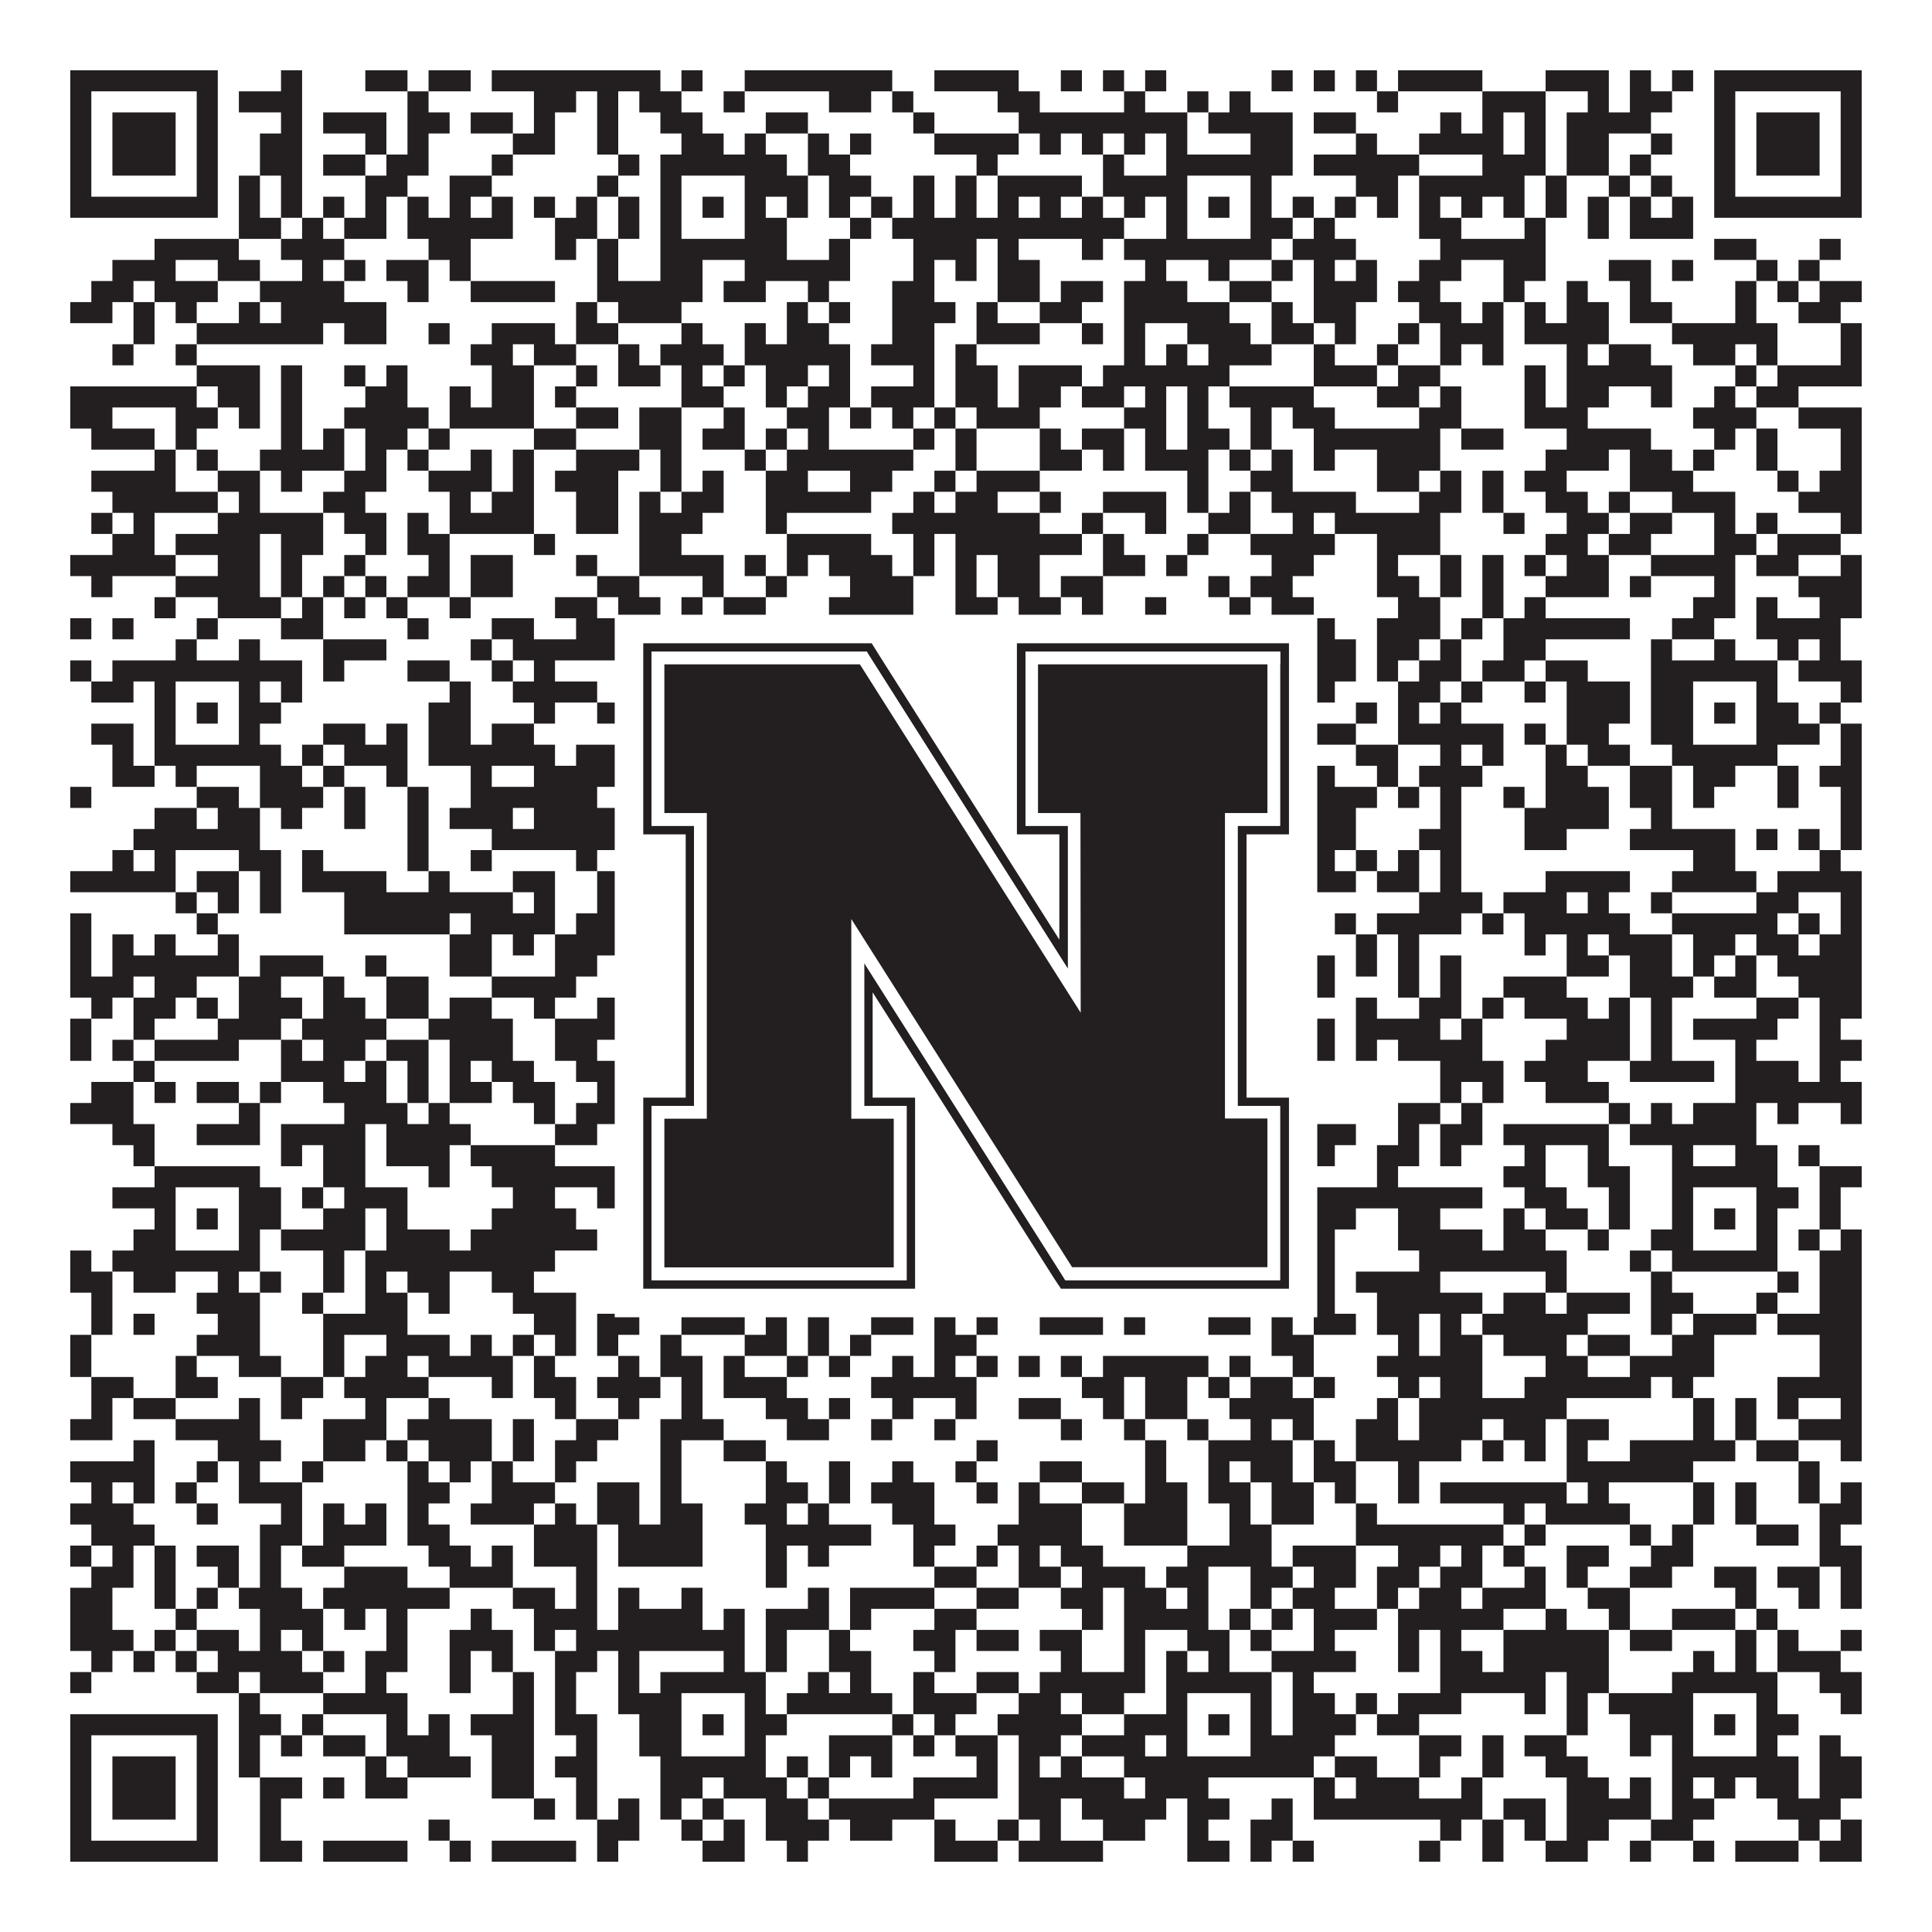
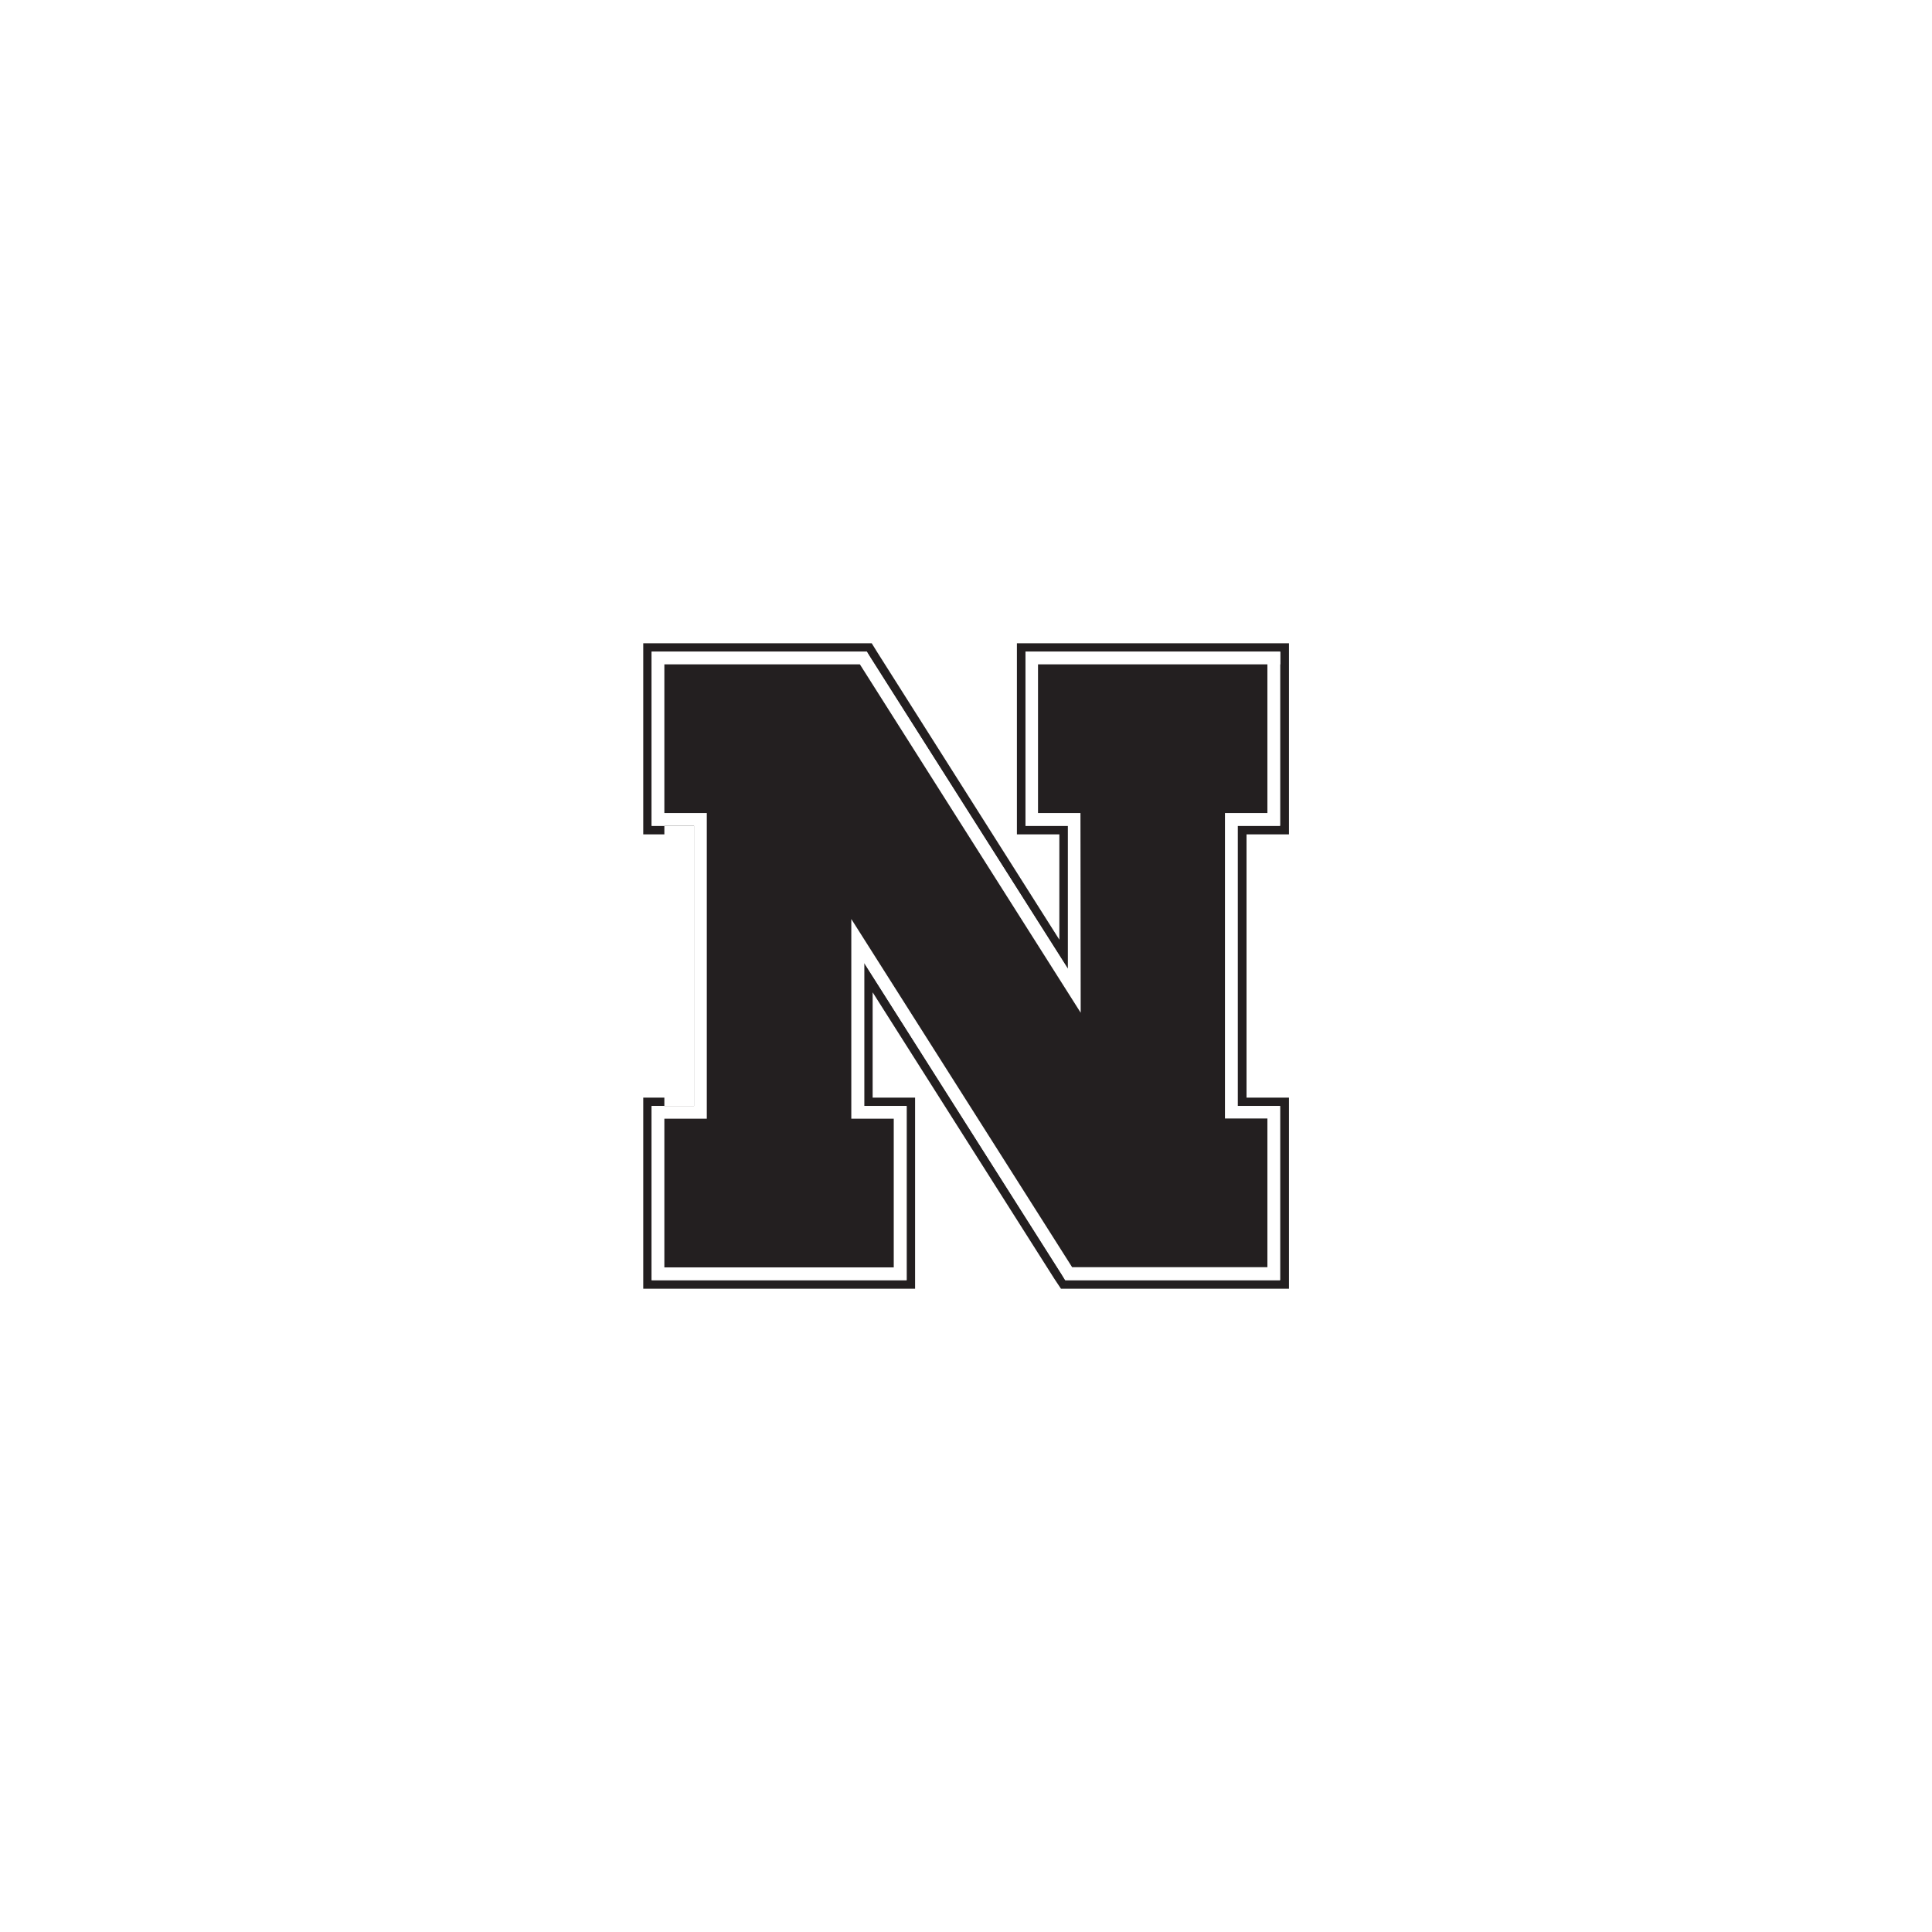
<svg xmlns="http://www.w3.org/2000/svg" version="1.1" width="1100px" height="1100px" viewBox="0 0 1100 1100">
-   <rect x="0" y="0" width="1100" height="1100" fill="#ffffff" fill-opacity="1" />
-   <path fill="#231f20" fill-opacity="1" d="M40,40L124,40L124,52L40,52ZM160,40L172,40L172,52L160,52ZM208,40L232,40L232,52L208,52ZM244,40L268,40L268,52L244,52ZM280,40L376,40L376,52L280,52ZM388,40L400,40L400,52L388,52ZM424,40L508,40L508,52L424,52ZM532,40L580,40L580,52L532,52ZM604,40L616,40L616,52L604,52ZM628,40L640,40L640,52L628,52ZM652,40L664,40L664,52L652,52ZM724,40L736,40L736,52L724,52ZM748,40L760,40L760,52L748,52ZM772,40L784,40L784,52L772,52ZM796,40L844,40L844,52L796,52ZM880,40L916,40L916,52L880,52ZM928,40L940,40L940,52L928,52ZM952,40L964,40L964,52L952,52ZM976,40L1060,40L1060,52L976,52ZM40,52L52,52L52,64L40,64ZM112,52L124,52L124,64L112,64ZM136,52L172,52L172,64L136,64ZM232,52L244,52L244,64L232,64ZM304,52L328,52L328,64L304,64ZM340,52L352,52L352,64L340,64ZM364,52L388,52L388,64L364,64ZM412,52L424,52L424,64L412,64ZM472,52L496,52L496,64L472,64ZM508,52L520,52L520,64L508,64ZM568,52L592,52L592,64L568,64ZM640,52L652,52L652,64L640,64ZM676,52L688,52L688,64L676,64ZM700,52L712,52L712,64L700,64ZM784,52L796,52L796,64L784,64ZM844,52L880,52L880,64L844,64ZM904,52L916,52L916,64L904,64ZM928,52L952,52L952,64L928,64ZM976,52L988,52L988,64L976,64ZM1048,52L1060,52L1060,64L1048,64ZM40,64L52,64L52,76L40,76ZM64,64L100,64L100,76L64,76ZM112,64L124,64L124,76L112,76ZM160,64L172,64L172,76L160,76ZM184,64L220,64L220,76L184,76ZM232,64L256,64L256,76L232,76ZM268,64L292,64L292,76L268,76ZM304,64L316,64L316,76L304,76ZM340,64L352,64L352,76L340,76ZM376,64L400,64L400,76L376,76ZM436,64L460,64L460,76L436,76ZM520,64L532,64L532,76L520,76ZM580,64L676,64L676,76L580,76ZM688,64L736,64L736,76L688,76ZM748,64L772,64L772,76L748,76ZM820,64L832,64L832,76L820,76ZM844,64L856,64L856,76L844,76ZM868,64L880,64L880,76L868,76ZM892,64L940,64L940,76L892,76ZM976,64L988,64L988,76L976,76ZM1000,64L1036,64L1036,76L1000,76ZM1048,64L1060,64L1060,76L1048,76ZM40,76L52,76L52,88L40,88ZM64,76L100,76L100,88L64,88ZM112,76L124,76L124,88L112,88ZM148,76L172,76L172,88L148,88ZM208,76L220,76L220,88L208,88ZM232,76L244,76L244,88L232,88ZM292,76L316,76L316,88L292,88ZM340,76L352,76L352,88L340,88ZM388,76L412,76L412,88L388,88ZM424,76L436,76L436,88L424,88ZM460,76L472,76L472,88L460,88ZM484,76L496,76L496,88L484,88ZM532,76L580,76L580,88L532,88ZM592,76L604,76L604,88L592,88ZM616,76L628,76L628,88L616,88ZM640,76L652,76L652,88L640,88ZM664,76L676,76L676,88L664,88ZM712,76L736,76L736,88L712,88ZM772,76L784,76L784,88L772,88ZM808,76L856,76L856,88L808,88ZM868,76L880,76L880,88L868,88ZM892,76L916,76L916,88L892,88ZM940,76L952,76L952,88L940,88ZM976,76L988,76L988,88L976,88ZM1000,76L1036,76L1036,88L1000,88ZM1048,76L1060,76L1060,88L1048,88ZM40,88L52,88L52,100L40,100ZM64,88L100,88L100,100L64,100ZM112,88L124,88L124,100L112,100ZM148,88L172,88L172,100L148,100ZM184,88L208,88L208,100L184,100ZM220,88L244,88L244,100L220,100ZM280,88L292,88L292,100L280,100ZM352,88L364,88L364,100L352,100ZM376,88L448,88L448,100L376,100ZM460,88L484,88L484,100L460,100ZM556,88L568,88L568,100L556,100ZM628,88L640,88L640,100L628,100ZM664,88L736,88L736,100L664,100ZM748,88L808,88L808,100L748,100ZM844,88L880,88L880,100L844,100ZM892,88L916,88L916,100L892,100ZM928,88L940,88L940,100L928,100ZM976,88L988,88L988,100L976,100ZM1000,88L1036,88L1036,100L1000,100ZM1048,88L1060,88L1060,100L1048,100ZM40,100L52,100L52,112L40,112ZM112,100L124,100L124,112L112,112ZM136,100L148,100L148,112L136,112ZM160,100L172,100L172,112L160,112ZM208,100L232,100L232,112L208,112ZM256,100L280,100L280,112L256,112ZM340,100L352,100L352,112L340,112ZM376,100L388,100L388,112L376,112ZM424,100L460,100L460,112L424,112ZM472,100L496,100L496,112L472,112ZM520,100L532,100L532,112L520,112ZM544,100L556,100L556,112L544,112ZM568,100L616,100L616,112L568,112ZM628,100L676,100L676,112L628,112ZM712,100L724,100L724,112L712,112ZM772,100L796,100L796,112L772,112ZM808,100L868,100L868,112L808,112ZM880,100L892,100L892,112L880,112ZM916,100L928,100L928,112L916,112ZM940,100L952,100L952,112L940,112ZM976,100L988,100L988,112L976,112ZM1048,100L1060,100L1060,112L1048,112ZM40,112L124,112L124,124L40,124ZM136,112L148,112L148,124L136,124ZM160,112L172,112L172,124L160,124ZM184,112L196,112L196,124L184,124ZM208,112L220,112L220,124L208,124ZM232,112L244,112L244,124L232,124ZM256,112L268,112L268,124L256,124ZM280,112L292,112L292,124L280,124ZM304,112L316,112L316,124L304,124ZM328,112L340,112L340,124L328,124ZM352,112L364,112L364,124L352,124ZM376,112L388,112L388,124L376,124ZM400,112L412,112L412,124L400,124ZM424,112L436,112L436,124L424,124ZM448,112L460,112L460,124L448,124ZM472,112L484,112L484,124L472,124ZM496,112L508,112L508,124L496,124ZM520,112L532,112L532,124L520,124ZM544,112L556,112L556,124L544,124ZM568,112L580,112L580,124L568,124ZM592,112L604,112L604,124L592,124ZM616,112L628,112L628,124L616,124ZM640,112L652,112L652,124L640,124ZM664,112L676,112L676,124L664,124ZM688,112L700,112L700,124L688,124ZM712,112L724,112L724,124L712,124ZM736,112L748,112L748,124L736,124ZM760,112L772,112L772,124L760,124ZM784,112L796,112L796,124L784,124ZM808,112L820,112L820,124L808,124ZM832,112L844,112L844,124L832,124ZM856,112L868,112L868,124L856,124ZM880,112L892,112L892,124L880,124ZM904,112L916,112L916,124L904,124ZM928,112L940,112L940,124L928,124ZM952,112L964,112L964,124L952,124ZM976,112L1060,112L1060,124L976,124ZM136,124L160,124L160,136L136,136ZM172,124L184,124L184,136L172,136ZM196,124L220,124L220,136L196,136ZM232,124L292,124L292,136L232,136ZM316,124L340,124L340,136L316,136ZM352,124L364,124L364,136L352,136ZM376,124L388,124L388,136L376,136ZM424,124L448,124L448,136L424,136ZM484,124L496,124L496,136L484,136ZM508,124L640,124L640,136L508,136ZM664,124L676,124L676,136L664,136ZM712,124L736,124L736,136L712,136ZM748,124L760,124L760,136L748,136ZM808,124L832,124L832,136L808,136ZM868,124L880,124L880,136L868,136ZM904,124L916,124L916,136L904,136ZM928,124L964,124L964,136L928,136ZM88,136L136,136L136,148L88,148ZM160,136L196,136L196,148L160,148ZM244,136L268,136L268,148L244,148ZM316,136L328,136L328,148L316,148ZM340,136L352,136L352,148L340,148ZM376,136L448,136L448,148L376,148ZM472,136L484,136L484,148L472,148ZM520,136L556,136L556,148L520,148ZM568,136L580,136L580,148L568,148ZM616,136L628,136L628,148L616,148ZM640,136L724,136L724,148L640,148ZM736,136L772,136L772,148L736,148ZM820,136L880,136L880,148L820,148ZM976,136L1000,136L1000,148L976,148ZM1036,136L1048,136L1048,148L1036,148ZM64,148L100,148L100,160L64,160ZM124,148L148,148L148,160L124,160ZM172,148L184,148L184,160L172,160ZM196,148L208,148L208,160L196,160ZM220,148L244,148L244,160L220,160ZM256,148L268,148L268,160L256,160ZM340,148L352,148L352,160L340,160ZM376,148L400,148L400,160L376,160ZM424,148L484,148L484,160L424,160ZM520,148L532,148L532,160L520,160ZM544,148L556,148L556,160L544,160ZM568,148L592,148L592,160L568,160ZM652,148L664,148L664,160L652,160ZM688,148L700,148L700,160L688,160ZM724,148L736,148L736,160L724,160ZM748,148L760,148L760,160L748,160ZM772,148L784,148L784,160L772,160ZM808,148L832,148L832,160L808,160ZM856,148L880,148L880,160L856,160ZM916,148L940,148L940,160L916,160ZM952,148L964,148L964,160L952,160ZM1000,148L1012,148L1012,160L1000,160ZM1024,148L1036,148L1036,160L1024,160ZM52,160L76,160L76,172L52,172ZM88,160L124,160L124,172L88,172ZM148,160L196,160L196,172L148,172ZM232,160L244,160L244,172L232,172ZM268,160L316,160L316,172L268,172ZM340,160L400,160L400,172L340,172ZM412,160L436,160L436,172L412,172ZM460,160L472,160L472,172L460,172ZM508,160L532,160L532,172L508,172ZM568,160L592,160L592,172L568,172ZM604,160L628,160L628,172L604,172ZM640,160L676,160L676,172L640,172ZM700,160L724,160L724,172L700,172ZM748,160L784,160L784,172L748,172ZM796,160L820,160L820,172L796,172ZM856,160L868,160L868,172L856,172ZM892,160L904,160L904,172L892,172ZM928,160L940,160L940,172L928,172ZM988,160L1000,160L1000,172L988,172ZM1012,160L1024,160L1024,172L1012,172ZM1036,160L1060,160L1060,172L1036,172ZM40,172L64,172L64,184L40,184ZM76,172L88,172L88,184L76,184ZM100,172L112,172L112,184L100,184ZM136,172L148,172L148,184L136,184ZM160,172L220,172L220,184L160,184ZM328,172L340,172L340,184L328,184ZM352,172L388,172L388,184L352,184ZM448,172L460,172L460,184L448,184ZM472,172L484,172L484,184L472,184ZM508,172L544,172L544,184L508,184ZM556,172L568,172L568,184L556,184ZM592,172L616,172L616,184L592,184ZM640,172L700,172L700,184L640,184ZM724,172L736,172L736,184L724,184ZM748,172L772,172L772,184L748,184ZM808,172L832,172L832,184L808,184ZM844,172L856,172L856,184L844,184ZM868,172L880,172L880,184L868,184ZM892,172L916,172L916,184L892,184ZM928,172L952,172L952,184L928,184ZM988,172L1000,172L1000,184L988,184ZM1024,172L1048,172L1048,184L1024,184ZM76,184L88,184L88,196L76,196ZM112,184L184,184L184,196L112,196ZM196,184L220,184L220,196L196,196ZM244,184L256,184L256,196L244,196ZM280,184L316,184L316,196L280,196ZM328,184L352,184L352,196L328,196ZM388,184L400,184L400,196L388,196ZM424,184L436,184L436,196L424,196ZM448,184L472,184L472,196L448,196ZM508,184L532,184L532,196L508,196ZM556,184L592,184L592,196L556,196ZM616,184L628,184L628,196L616,196ZM640,184L652,184L652,196L640,196ZM676,184L712,184L712,196L676,196ZM724,184L748,184L748,196L724,196ZM760,184L772,184L772,196L760,196ZM796,184L808,184L808,196L796,196ZM820,184L856,184L856,196L820,196ZM868,184L916,184L916,196L868,196ZM952,184L1012,184L1012,196L952,196ZM1048,184L1060,184L1060,196L1048,196ZM64,196L76,196L76,208L64,208ZM100,196L112,196L112,208L100,208ZM268,196L292,196L292,208L268,208ZM304,196L328,196L328,208L304,208ZM352,196L364,196L364,208L352,208ZM376,196L412,196L412,208L376,208ZM424,196L484,196L484,208L424,208ZM496,196L532,196L532,208L496,208ZM544,196L556,196L556,208L544,208ZM640,196L652,196L652,208L640,208ZM664,196L676,196L676,208L664,208ZM688,196L724,196L724,208L688,208ZM748,196L760,196L760,208L748,208ZM784,196L796,196L796,208L784,208ZM820,196L832,196L832,208L820,208ZM844,196L856,196L856,208L844,208ZM892,196L904,196L904,208L892,208ZM916,196L940,196L940,208L916,208ZM964,196L988,196L988,208L964,208ZM1000,196L1012,196L1012,208L1000,208ZM1048,196L1060,196L1060,208L1048,208ZM112,208L148,208L148,220L112,220ZM160,208L172,208L172,220L160,220ZM196,208L208,208L208,220L196,220ZM220,208L232,208L232,220L220,220ZM280,208L304,208L304,220L280,220ZM328,208L340,208L340,220L328,220ZM352,208L376,208L376,220L352,220ZM388,208L400,208L400,220L388,220ZM412,208L424,208L424,220L412,220ZM436,208L460,208L460,220L436,220ZM472,208L484,208L484,220L472,220ZM520,208L532,208L532,220L520,220ZM544,208L568,208L568,220L544,220ZM580,208L616,208L616,220L580,220ZM628,208L700,208L700,220L628,220ZM748,208L784,208L784,220L748,220ZM796,208L820,208L820,220L796,220ZM868,208L880,208L880,220L868,220ZM892,208L952,208L952,220L892,220ZM988,208L1000,208L1000,220L988,220ZM1012,208L1060,208L1060,220L1012,220ZM40,220L112,220L112,232L40,232ZM124,220L148,220L148,232L124,232ZM160,220L172,220L172,232L160,232ZM208,220L232,220L232,232L208,232ZM256,220L268,220L268,232L256,232ZM280,220L304,220L304,232L280,232ZM316,220L328,220L328,232L316,232ZM388,220L412,220L412,232L388,232ZM436,220L448,220L448,232L436,232ZM460,220L484,220L484,232L460,232ZM496,220L532,220L532,232L496,232ZM544,220L568,220L568,232L544,232ZM580,220L604,220L604,232L580,232ZM616,220L640,220L640,232L616,232ZM652,220L664,220L664,232L652,232ZM676,220L688,220L688,232L676,232ZM700,220L748,220L748,232L700,232ZM784,220L808,220L808,232L784,232ZM820,220L832,220L832,232L820,232ZM868,220L880,220L880,232L868,232ZM892,220L916,220L916,232L892,232ZM940,220L952,220L952,232L940,232ZM976,220L988,220L988,232L976,232ZM1000,220L1024,220L1024,232L1000,232ZM40,232L64,232L64,244L40,244ZM100,232L124,232L124,244L100,244ZM136,232L148,232L148,244L136,244ZM160,232L172,232L172,244L160,244ZM196,232L244,232L244,244L196,244ZM256,232L304,232L304,244L256,244ZM328,232L352,232L352,244L328,244ZM364,232L388,232L388,244L364,244ZM412,232L424,232L424,244L412,244ZM448,232L472,232L472,244L448,244ZM484,232L496,232L496,244L484,244ZM508,232L520,232L520,244L508,244ZM532,232L544,232L544,244L532,244ZM556,232L592,232L592,244L556,244ZM640,232L664,232L664,244L640,244ZM676,232L688,232L688,244L676,244ZM712,232L724,232L724,244L712,244ZM736,232L760,232L760,244L736,244ZM808,232L832,232L832,244L808,244ZM868,232L904,232L904,244L868,244ZM964,232L1000,232L1000,244L964,244ZM1024,232L1060,232L1060,244L1024,244ZM52,244L88,244L88,256L52,256ZM100,244L112,244L112,256L100,256ZM160,244L172,244L172,256L160,256ZM184,244L196,244L196,256L184,256ZM208,244L232,244L232,256L208,256ZM244,244L256,244L256,256L244,256ZM304,244L328,244L328,256L304,256ZM364,244L388,244L388,256L364,256ZM400,244L424,244L424,256L400,256ZM436,244L448,244L448,256L436,256ZM460,244L472,244L472,256L460,256ZM520,244L532,244L532,256L520,256ZM544,244L556,244L556,256L544,256ZM592,244L604,244L604,256L592,256ZM616,244L640,244L640,256L616,256ZM652,244L664,244L664,256L652,256ZM676,244L700,244L700,256L676,256ZM712,244L724,244L724,256L712,256ZM748,244L820,244L820,256L748,256ZM832,244L856,244L856,256L832,256ZM892,244L940,244L940,256L892,256ZM976,244L988,244L988,256L976,256ZM1000,244L1012,244L1012,256L1000,256ZM1048,244L1060,244L1060,256L1048,256ZM88,256L100,256L100,268L88,268ZM112,256L124,256L124,268L112,268ZM148,256L196,256L196,268L148,268ZM208,256L220,256L220,268L208,268ZM232,256L244,256L244,268L232,268ZM268,256L280,256L280,268L268,268ZM292,256L304,256L304,268L292,268ZM328,256L364,256L364,268L328,268ZM376,256L388,256L388,268L376,268ZM424,256L436,256L436,268L424,268ZM448,256L520,256L520,268L448,268ZM544,256L556,256L556,268L544,268ZM592,256L616,256L616,268L592,268ZM628,256L640,256L640,268L628,268ZM652,256L688,256L688,268L652,268ZM700,256L712,256L712,268L700,268ZM724,256L736,256L736,268L724,268ZM748,256L760,256L760,268L748,268ZM784,256L820,256L820,268L784,268ZM880,256L916,256L916,268L880,268ZM928,256L952,256L952,268L928,268ZM964,256L976,256L976,268L964,268ZM1000,256L1012,256L1012,268L1000,268ZM1048,256L1060,256L1060,268L1048,268ZM52,268L100,268L100,280L52,280ZM124,268L148,268L148,280L124,280ZM160,268L172,268L172,280L160,280ZM196,268L220,268L220,280L196,280ZM244,268L280,268L280,280L244,280ZM292,268L304,268L304,280L292,280ZM316,268L352,268L352,280L316,280ZM376,268L388,268L388,280L376,280ZM400,268L412,268L412,280L400,280ZM436,268L460,268L460,280L436,280ZM484,268L508,268L508,280L484,280ZM532,268L544,268L544,280L532,280ZM556,268L592,268L592,280L556,280ZM676,268L688,268L688,280L676,280ZM712,268L736,268L736,280L712,280ZM784,268L808,268L808,280L784,280ZM820,268L832,268L832,280L820,280ZM844,268L856,268L856,280L844,280ZM868,268L892,268L892,280L868,280ZM928,268L964,268L964,280L928,280ZM1012,268L1024,268L1024,280L1012,280ZM1036,268L1060,268L1060,280L1036,280ZM64,280L124,280L124,292L64,292ZM136,280L148,280L148,292L136,292ZM184,280L208,280L208,292L184,292ZM256,280L268,280L268,292L256,292ZM280,280L304,280L304,292L280,292ZM328,280L352,280L352,292L328,292ZM364,280L376,280L376,292L364,292ZM388,280L412,280L412,292L388,292ZM436,280L496,280L496,292L436,292ZM520,280L532,280L532,292L520,292ZM544,280L568,280L568,292L544,292ZM592,280L604,280L604,292L592,292ZM628,280L664,280L664,292L628,292ZM676,280L688,280L688,292L676,292ZM700,280L712,280L712,292L700,292ZM724,280L772,280L772,292L724,292ZM808,280L832,280L832,292L808,292ZM844,280L856,280L856,292L844,292ZM880,280L904,280L904,292L880,292ZM916,280L928,280L928,292L916,292ZM952,280L988,280L988,292L952,292ZM1024,280L1060,280L1060,292L1024,292ZM52,292L64,292L64,304L52,304ZM76,292L88,292L88,304L76,304ZM124,292L184,292L184,304L124,304ZM196,292L220,292L220,304L196,304ZM232,292L244,292L244,304L232,304ZM256,292L304,292L304,304L256,304ZM328,292L352,292L352,304L328,304ZM364,292L400,292L400,304L364,304ZM436,292L448,292L448,304L436,304ZM508,292L592,292L592,304L508,304ZM616,292L628,292L628,304L616,304ZM652,292L664,292L664,304L652,304ZM688,292L712,292L712,304L688,304ZM736,292L748,292L748,304L736,304ZM760,292L820,292L820,304L760,304ZM856,292L868,292L868,304L856,304ZM892,292L916,292L916,304L892,304ZM928,292L952,292L952,304L928,304ZM976,292L988,292L988,304L976,304ZM1000,292L1012,292L1012,304L1000,304ZM1048,292L1060,292L1060,304L1048,304ZM64,304L88,304L88,316L64,316ZM100,304L148,304L148,316L100,316ZM160,304L184,304L184,316L160,316ZM208,304L220,304L220,316L208,316ZM232,304L256,304L256,316L232,316ZM304,304L316,304L316,316L304,316ZM364,304L388,304L388,316L364,316ZM448,304L496,304L496,316L448,316ZM520,304L532,304L532,316L520,316ZM544,304L616,304L616,316L544,316ZM628,304L640,304L640,316L628,316ZM676,304L688,304L688,316L676,316ZM712,304L760,304L760,316L712,316ZM784,304L820,304L820,316L784,316ZM880,304L904,304L904,316L880,316ZM916,304L940,304L940,316L916,316ZM976,304L1000,304L1000,316L976,316ZM1012,304L1048,304L1048,316L1012,316ZM40,316L100,316L100,328L40,328ZM124,316L148,316L148,328L124,328ZM160,316L172,316L172,328L160,328ZM196,316L208,316L208,328L196,328ZM244,316L256,316L256,328L244,328ZM268,316L292,316L292,328L268,328ZM328,316L340,316L340,328L328,328ZM364,316L412,316L412,328L364,328ZM424,316L436,316L436,328L424,328ZM448,316L460,316L460,328L448,328ZM472,316L508,316L508,328L472,328ZM520,316L532,316L532,328L520,328ZM544,316L556,316L556,328L544,328ZM568,316L592,316L592,328L568,328ZM628,316L652,316L652,328L628,328ZM664,316L676,316L676,328L664,328ZM724,316L748,316L748,328L724,328ZM784,316L796,316L796,328L784,328ZM820,316L832,316L832,328L820,328ZM844,316L856,316L856,328L844,328ZM868,316L880,316L880,328L868,328ZM892,316L916,316L916,328L892,328ZM940,316L988,316L988,328L940,328ZM1000,316L1024,316L1024,328L1000,328ZM1048,316L1060,316L1060,328L1048,328ZM52,328L64,328L64,340L52,340ZM100,328L148,328L148,340L100,340ZM160,328L172,328L172,340L160,340ZM184,328L196,328L196,340L184,340ZM208,328L220,328L220,340L208,340ZM232,328L256,328L256,340L232,340ZM268,328L292,328L292,340L268,340ZM340,328L364,328L364,340L340,340ZM400,328L412,328L412,340L400,340ZM436,328L448,328L448,340L436,340ZM484,328L520,328L520,340L484,340ZM544,328L556,328L556,340L544,340ZM568,328L592,328L592,340L568,340ZM604,328L628,328L628,340L604,340ZM688,328L700,328L700,340L688,340ZM712,328L736,328L736,340L712,340ZM784,328L808,328L808,340L784,340ZM820,328L832,328L832,340L820,340ZM844,328L856,328L856,340L844,340ZM880,328L916,328L916,340L880,340ZM928,328L940,328L940,340L928,340ZM976,328L988,328L988,340L976,340ZM1024,328L1060,328L1060,340L1024,340ZM88,340L100,340L100,352L88,352ZM124,340L160,340L160,352L124,352ZM172,340L184,340L184,352L172,352ZM196,340L208,340L208,352L196,352ZM220,340L232,340L232,352L220,352ZM256,340L268,340L268,352L256,352ZM316,340L340,340L340,352L316,352ZM352,340L376,340L376,352L352,352ZM388,340L400,340L400,352L388,352ZM412,340L436,340L436,352L412,352ZM472,340L520,340L520,352L472,352ZM544,340L568,340L568,352L544,352ZM580,340L604,340L604,352L580,352ZM616,340L628,340L628,352L616,352ZM652,340L664,340L664,352L652,352ZM700,340L712,340L712,352L700,352ZM724,340L748,340L748,352L724,352ZM796,340L820,340L820,352L796,352ZM844,340L856,340L856,352L844,352ZM868,340L880,340L880,352L868,352ZM964,340L988,340L988,352L964,352ZM1000,340L1012,340L1012,352L1000,352ZM1036,340L1060,340L1060,352L1036,352ZM40,352L52,352L52,364L40,364ZM64,352L76,352L76,364L64,364ZM112,352L124,352L124,364L112,364ZM160,352L184,352L184,364L160,364ZM232,352L244,352L244,364L232,364ZM280,352L304,352L304,364L280,364ZM328,352L352,352L352,364L328,364ZM364,352L388,352L388,364L364,364ZM436,352L460,352L460,364L436,364ZM496,352L532,352L532,364L496,364ZM544,352L568,352L568,364L544,364ZM580,352L592,352L592,364L580,364ZM640,352L760,352L760,364L640,364ZM784,352L820,352L820,364L784,364ZM832,352L844,352L844,364L832,364ZM856,352L928,352L928,364L856,364ZM952,352L976,352L976,364L952,364ZM1000,352L1048,352L1048,364L1000,364ZM100,364L112,364L112,376L100,376ZM136,364L148,364L148,376L136,376ZM184,364L220,364L220,376L184,376ZM268,364L280,364L280,376L268,376ZM292,364L352,364L352,376L292,376ZM376,364L400,364L400,376L376,376ZM412,364L424,364L424,376L412,376ZM460,364L472,364L472,376L460,376ZM484,364L496,364L496,376L484,376ZM508,364L532,364L532,376L508,376ZM556,364L568,364L568,376L556,376ZM592,364L604,364L604,376L592,376ZM640,364L664,364L664,376L640,376ZM712,364L736,364L736,376L712,376ZM748,364L772,364L772,376L748,376ZM784,364L808,364L808,376L784,376ZM820,364L832,364L832,376L820,376ZM856,364L880,364L880,376L856,376ZM940,364L952,364L952,376L940,376ZM976,364L988,364L988,376L976,376ZM1012,364L1024,364L1024,376L1012,376ZM1036,364L1048,364L1048,376L1036,376ZM40,376L52,376L52,388L40,388ZM64,376L172,376L172,388L64,388ZM184,376L196,376L196,388L184,388ZM232,376L256,376L256,388L232,388ZM280,376L292,376L292,388L280,388ZM304,376L316,376L316,388L304,388ZM352,376L448,376L448,388L352,388ZM460,376L556,376L556,388L460,388ZM568,376L580,376L580,388L568,388ZM592,376L604,376L604,388L592,388ZM664,376L724,376L724,388L664,388ZM736,376L772,376L772,388L736,388ZM784,376L796,376L796,388L784,388ZM808,376L832,376L832,388L808,388ZM844,376L868,376L868,388L844,388ZM880,376L904,376L904,388L880,388ZM940,376L1012,376L1012,388L940,388ZM1024,376L1060,376L1060,388L1024,388ZM52,388L76,388L76,400L52,400ZM88,388L100,388L100,400L88,400ZM136,388L148,388L148,400L136,400ZM160,388L172,388L172,400L160,400ZM256,388L268,388L268,400L256,400ZM292,388L340,388L340,400L292,400ZM376,388L388,388L388,400L376,400ZM424,388L436,388L436,400L424,400ZM448,388L472,388L472,400L448,400ZM496,388L508,388L508,400L496,400ZM532,388L556,388L556,400L532,400ZM568,388L580,388L580,400L568,400ZM592,388L604,388L604,400L592,400ZM640,388L676,388L676,400L640,400ZM712,388L724,388L724,400L712,400ZM748,388L760,388L760,400L748,400ZM796,388L820,388L820,400L796,400ZM832,388L844,388L844,400L832,400ZM868,388L880,388L880,400L868,400ZM892,388L928,388L928,400L892,400ZM940,388L964,388L964,400L940,400ZM1000,388L1012,388L1012,400L1000,400ZM1048,388L1060,388L1060,400L1048,400ZM88,400L100,400L100,412L88,412ZM112,400L124,400L124,412L112,412ZM136,400L160,400L160,412L136,412ZM244,400L268,400L268,412L244,412ZM304,400L316,400L316,412L304,412ZM340,400L352,400L352,412L340,412ZM376,400L388,400L388,412L376,412ZM400,400L412,400L412,412L400,412ZM424,400L460,400L460,412L424,412ZM472,400L496,400L496,412L472,412ZM508,400L532,400L532,412L508,412ZM580,400L592,400L592,412L580,412ZM640,400L676,400L676,412L640,412ZM688,400L700,400L700,412L688,412ZM712,400L736,400L736,412L712,412ZM772,400L784,400L784,412L772,412ZM796,400L808,400L808,412L796,412ZM820,400L832,400L832,412L820,412ZM892,400L928,400L928,412L892,412ZM940,400L964,400L964,412L940,412ZM976,400L988,400L988,412L976,412ZM1000,400L1024,400L1024,412L1000,412ZM1036,400L1048,400L1048,412L1036,412ZM52,412L76,412L76,424L52,424ZM88,412L100,412L100,424L88,424ZM136,412L148,412L148,424L136,424ZM184,412L208,412L208,424L184,424ZM220,412L232,412L232,424L220,424ZM244,412L268,412L268,424L244,424ZM280,412L304,412L304,424L280,424ZM376,412L388,412L388,424L376,424ZM424,412L448,412L448,424L424,424ZM484,412L520,412L520,424L484,424ZM532,412L544,412L544,424L532,424ZM556,412L568,412L568,424L556,424ZM580,412L592,412L592,424L580,424ZM616,412L628,412L628,424L616,424ZM652,412L676,412L676,424L652,424ZM712,412L736,412L736,424L712,424ZM748,412L772,412L772,424L748,424ZM796,412L856,412L856,424L796,424ZM868,412L880,412L880,424L868,424ZM892,412L916,412L916,424L892,424ZM940,412L964,412L964,424L940,424ZM1000,412L1036,412L1036,424L1000,424ZM1048,412L1060,412L1060,424L1048,424ZM64,424L76,424L76,436L64,436ZM88,424L160,424L160,436L88,436ZM172,424L184,424L184,436L172,436ZM196,424L232,424L232,436L196,436ZM244,424L316,424L316,436L244,436ZM328,424L436,424L436,436L328,436ZM448,424L496,424L496,436L448,436ZM508,424L532,424L532,436L508,436ZM544,424L568,424L568,436L544,436ZM616,424L640,424L640,436L616,436ZM652,424L748,424L748,436L652,436ZM772,424L796,424L796,436L772,436ZM820,424L832,424L832,436L820,436ZM844,424L856,424L856,436L844,436ZM880,424L892,424L892,436L880,436ZM904,424L928,424L928,436L904,436ZM952,424L1012,424L1012,436L952,436ZM1048,424L1060,424L1060,436L1048,436ZM64,436L88,436L88,448L64,448ZM100,436L112,436L112,448L100,448ZM148,436L172,436L172,448L148,448ZM184,436L196,436L196,448L184,448ZM220,436L232,436L232,448L220,448ZM268,436L280,436L280,448L268,448ZM304,436L352,436L352,448L304,448ZM400,436L436,436L436,448L400,448ZM448,436L472,436L472,448L448,448ZM496,436L520,436L520,448L496,448ZM532,436L544,436L544,448L532,448ZM556,436L580,436L580,448L556,448ZM592,436L616,436L616,448L592,448ZM628,436L652,436L652,448L628,448ZM664,436L688,436L688,448L664,448ZM712,436L724,436L724,448L712,448ZM748,436L760,436L760,448L748,448ZM784,436L796,436L796,448L784,448ZM808,436L844,436L844,448L808,448ZM880,436L904,436L904,448L880,448ZM928,436L952,436L952,448L928,448ZM964,436L988,436L988,448L964,448ZM1012,436L1024,436L1024,448L1012,448ZM1036,436L1060,436L1060,448L1036,448ZM40,448L52,448L52,460L40,460ZM112,448L136,448L136,460L112,460ZM148,448L184,448L184,460L148,460ZM196,448L208,448L208,460L196,460ZM232,448L244,448L244,460L232,460ZM268,448L340,448L340,460L268,460ZM352,448L364,448L364,460L352,460ZM400,448L412,448L412,460L400,460ZM448,448L508,448L508,460L448,460ZM556,448L580,448L580,460L556,460ZM592,448L604,448L604,460L592,460ZM652,448L700,448L700,460L652,460ZM712,448L736,448L736,460L712,460ZM748,448L784,448L784,460L748,460ZM796,448L808,448L808,460L796,460ZM820,448L832,448L832,460L820,460ZM856,448L868,448L868,460L856,460ZM880,448L916,448L916,460L880,460ZM928,448L952,448L952,460L928,460ZM964,448L976,448L976,460L964,460ZM1012,448L1024,448L1024,460L1012,460ZM1048,448L1060,448L1060,460L1048,460ZM88,460L112,460L112,472L88,472ZM124,460L148,460L148,472L124,472ZM160,460L172,460L172,472L160,472ZM196,460L208,460L208,472L196,472ZM232,460L244,460L244,472L232,472ZM256,460L292,460L292,472L256,472ZM304,460L352,460L352,472L304,472ZM364,460L388,460L388,472L364,472ZM400,460L424,460L424,472L400,472ZM484,460L508,460L508,472L484,472ZM532,460L556,460L556,472L532,472ZM580,460L592,460L592,472L580,472ZM604,460L628,460L628,472L604,472ZM664,460L700,460L700,472L664,472ZM712,460L736,460L736,472L712,472ZM748,460L772,460L772,472L748,472ZM820,460L832,460L832,472L820,472ZM868,460L916,460L916,472L868,472ZM940,460L952,460L952,472L940,472ZM1048,460L1060,460L1060,472L1048,472ZM76,472L148,472L148,484L76,484ZM232,472L244,472L244,484L232,484ZM280,472L400,472L400,484L280,484ZM436,472L472,472L472,484L436,484ZM484,472L508,472L508,484L484,484ZM544,472L568,472L568,484L544,484ZM580,472L628,472L628,484L580,484ZM676,472L700,472L700,484L676,484ZM724,472L772,472L772,484L724,484ZM808,472L832,472L832,484L808,484ZM868,472L892,472L892,484L868,484ZM928,472L988,472L988,484L928,484ZM1000,472L1012,472L1012,484L1000,484ZM1024,472L1036,472L1036,484L1024,484ZM1048,472L1060,472L1060,484L1048,484ZM64,484L76,484L76,496L64,496ZM88,484L100,484L100,496L88,496ZM136,484L160,484L160,496L136,496ZM172,484L184,484L184,496L172,496ZM232,484L244,484L244,496L232,496ZM268,484L280,484L280,496L268,496ZM328,484L340,484L340,496L328,496ZM376,484L388,484L388,496L376,496ZM412,484L424,484L424,496L412,496ZM436,484L448,484L448,496L436,496ZM472,484L484,484L484,496L472,496ZM508,484L568,484L568,496L508,496ZM580,484L604,484L604,496L580,496ZM616,484L628,484L628,496L616,496ZM652,484L676,484L676,496L652,496ZM700,484L724,484L724,496L700,496ZM748,484L760,484L760,496L748,496ZM772,484L784,484L784,496L772,496ZM796,484L808,484L808,496L796,496ZM820,484L832,484L832,496L820,496ZM964,484L988,484L988,496L964,496ZM1036,484L1048,484L1048,496L1036,496ZM40,496L100,496L100,508L40,508ZM112,496L136,496L136,508L112,508ZM148,496L160,496L160,508L148,508ZM172,496L220,496L220,508L172,508ZM244,496L256,496L256,508L244,508ZM292,496L316,496L316,508L292,508ZM340,496L376,496L376,508L340,508ZM424,496L436,496L436,508L424,508ZM448,496L472,496L472,508L448,508ZM508,496L520,496L520,508L508,508ZM592,496L604,496L604,508L592,508ZM664,496L676,496L676,508L664,508ZM712,496L772,496L772,508L712,508ZM784,496L808,496L808,508L784,508ZM820,496L832,496L832,508L820,508ZM880,496L928,496L928,508L880,508ZM952,496L1000,496L1000,508L952,508ZM1012,496L1060,496L1060,508L1012,508ZM100,508L112,508L112,520L100,520ZM124,508L136,508L136,520L124,520ZM148,508L160,508L160,520L148,520ZM196,508L292,508L292,520L196,520ZM304,508L316,508L316,520L304,520ZM340,508L412,508L412,520L340,520ZM460,508L508,508L508,520L460,520ZM532,508L544,508L544,520L532,520ZM592,508L604,508L604,520L592,520ZM616,508L628,508L628,520L616,520ZM676,508L712,508L712,520L676,520ZM724,508L736,508L736,520L724,520ZM808,508L844,508L844,520L808,520ZM856,508L892,508L892,520L856,520ZM904,508L916,508L916,520L904,520ZM940,508L952,508L952,520L940,520ZM1000,508L1024,508L1024,520L1000,520ZM1048,508L1060,508L1060,520L1048,520ZM40,520L52,520L52,532L40,532ZM112,520L124,520L124,532L112,532ZM196,520L256,520L256,532L196,532ZM268,520L316,520L316,532L268,532ZM328,520L376,520L376,532L328,532ZM424,520L436,520L436,532L424,532ZM448,520L496,520L496,532L448,532ZM532,520L544,520L544,532L532,532ZM556,520L580,520L580,532L556,532ZM604,520L664,520L664,532L604,532ZM676,520L736,520L736,532L676,532ZM760,520L772,520L772,532L760,532ZM784,520L832,520L832,532L784,532ZM844,520L856,520L856,532L844,532ZM868,520L928,520L928,532L868,532ZM952,520L1012,520L1012,532L952,532ZM1024,520L1036,520L1036,532L1024,532ZM1048,520L1060,520L1060,532L1048,532ZM40,532L52,532L52,544L40,544ZM64,532L76,532L76,544L64,544ZM88,532L100,532L100,544L88,544ZM124,532L136,532L136,544L124,544ZM256,532L280,532L280,544L256,544ZM292,532L304,532L304,544L292,544ZM316,532L388,532L388,544L316,544ZM400,532L412,532L412,544L400,544ZM424,532L448,532L448,544L424,544ZM508,532L532,532L532,544L508,544ZM544,532L556,532L556,544L544,544ZM580,532L616,532L616,544L580,544ZM640,532L652,532L652,544L640,544ZM700,532L712,532L712,544L700,544ZM736,532L748,532L748,544L736,544ZM772,532L784,532L784,544L772,544ZM796,532L808,532L808,544L796,544ZM868,532L880,532L880,544L868,544ZM892,532L904,532L904,544L892,544ZM916,532L952,532L952,544L916,544ZM964,532L988,532L988,544L964,544ZM1000,532L1024,532L1024,544L1000,544ZM1036,532L1060,532L1060,544L1036,544ZM40,544L52,544L52,556L40,556ZM64,544L136,544L136,556L64,556ZM148,544L184,544L184,556L148,556ZM208,544L220,544L220,556L208,556ZM256,544L280,544L280,556L256,556ZM316,544L340,544L340,556L316,556ZM376,544L388,544L388,556L376,556ZM400,544L412,544L412,556L400,556ZM424,544L436,544L436,556L424,556ZM448,544L460,544L460,556L448,556ZM472,544L496,544L496,556L472,556ZM532,544L544,544L544,556L532,556ZM592,544L628,544L628,556L592,556ZM640,544L652,544L652,556L640,556ZM664,544L676,544L676,556L664,556ZM688,544L712,544L712,556L688,556ZM736,544L760,544L760,556L736,556ZM772,544L784,544L784,556L772,556ZM796,544L808,544L808,556L796,556ZM820,544L832,544L832,556L820,556ZM892,544L916,544L916,556L892,556ZM928,544L952,544L952,556L928,556ZM964,544L976,544L976,556L964,556ZM988,544L1000,544L1000,556L988,556ZM1012,544L1060,544L1060,556L1012,556ZM40,556L76,556L76,568L40,568ZM88,556L112,556L112,568L88,568ZM136,556L160,556L160,568L136,568ZM184,556L196,556L196,568L184,568ZM220,556L244,556L244,568L220,568ZM280,556L328,556L328,568L280,568ZM352,556L364,556L364,568L352,568ZM448,556L484,556L484,568L448,568ZM508,556L520,556L520,568L508,568ZM532,556L544,556L544,568L532,568ZM556,556L628,556L628,568L556,568ZM652,556L664,556L664,568L652,568ZM700,556L736,556L736,568L700,568ZM748,556L760,556L760,568L748,568ZM796,556L808,556L808,568L796,568ZM820,556L832,556L832,568L820,568ZM856,556L892,556L892,568L856,568ZM928,556L964,556L964,568L928,568ZM976,556L1000,556L1000,568L976,568ZM1024,556L1060,556L1060,568L1024,568ZM52,568L64,568L64,580L52,580ZM76,568L100,568L100,580L76,580ZM112,568L124,568L124,580L112,580ZM136,568L172,568L172,580L136,580ZM184,568L208,568L208,580L184,580ZM220,568L244,568L244,580L220,580ZM256,568L280,568L280,580L256,580ZM304,568L316,568L316,580L304,580ZM340,568L352,568L352,580L340,580ZM376,568L388,568L388,580L376,580ZM412,568L436,568L436,580L412,580ZM448,568L472,568L472,580L448,580ZM484,568L496,568L496,580L484,580ZM508,568L520,568L520,580L508,580ZM544,568L568,568L568,580L544,580ZM580,568L592,568L592,580L580,580ZM616,568L652,568L652,580L616,580ZM664,568L700,568L700,580L664,580ZM724,568L748,568L748,580L724,580ZM772,568L784,568L784,580L772,580ZM808,568L832,568L832,580L808,580ZM844,568L856,568L856,580L844,580ZM868,568L904,568L904,580L868,580ZM916,568L928,568L928,580L916,580ZM940,568L952,568L952,580L940,580ZM1000,568L1024,568L1024,580L1000,580ZM1036,568L1060,568L1060,580L1036,580ZM40,580L52,580L52,592L40,592ZM76,580L88,580L88,592L76,592ZM124,580L160,580L160,592L124,592ZM172,580L220,580L220,592L172,592ZM244,580L292,580L292,592L244,592ZM316,580L388,580L388,592L316,592ZM400,580L412,580L412,592L400,592ZM424,580L496,580L496,592L424,592ZM520,580L544,580L544,592L520,592ZM556,580L604,580L604,592L556,592ZM628,580L664,580L664,592L628,592ZM676,580L688,580L688,592L676,592ZM700,580L712,580L712,592L700,592ZM724,580L736,580L736,592L724,592ZM748,580L760,580L760,592L748,592ZM772,580L820,580L820,592L772,592ZM832,580L844,580L844,592L832,592ZM892,580L928,580L928,592L892,592ZM940,580L952,580L952,592L940,592ZM964,580L1012,580L1012,592L964,592ZM1036,580L1048,580L1048,592L1036,592ZM40,592L52,592L52,604L40,604ZM64,592L76,592L76,604L64,604ZM88,592L136,592L136,604L88,604ZM160,592L172,592L172,604L160,604ZM184,592L208,592L208,604L184,604ZM220,592L244,592L244,604L220,604ZM256,592L292,592L292,604L256,604ZM316,592L340,592L340,604L316,604ZM376,592L400,592L400,604L376,604ZM412,592L424,592L424,604L412,604ZM448,592L472,592L472,604L448,604ZM520,592L544,592L544,604L520,604ZM592,592L652,592L652,604L592,604ZM664,592L676,592L676,604L664,604ZM724,592L736,592L736,604L724,604ZM748,592L760,592L760,604L748,604ZM772,592L784,592L784,604L772,604ZM796,592L844,592L844,604L796,604ZM880,592L928,592L928,604L880,604ZM940,592L952,592L952,604L940,604ZM988,592L1000,592L1000,604L988,604ZM1036,592L1060,592L1060,604L1036,604ZM76,604L88,604L88,616L76,616ZM160,604L196,604L196,616L160,616ZM208,604L220,604L220,616L208,616ZM232,604L244,604L244,616L232,616ZM256,604L268,604L268,616L256,616ZM280,604L304,604L304,616L280,616ZM328,604L352,604L352,616L328,616ZM364,604L376,604L376,616L364,616ZM388,604L424,604L424,616L388,616ZM436,604L448,604L448,616L436,616ZM472,604L484,604L484,616L472,616ZM568,604L580,604L580,616L568,616ZM604,604L628,604L628,616L604,616ZM640,604L688,604L688,616L640,616ZM700,604L748,604L748,616L700,616ZM820,604L856,604L856,616L820,616ZM868,604L904,604L904,616L868,616ZM928,604L976,604L976,616L928,616ZM988,604L1024,604L1024,616L988,616ZM1036,604L1048,604L1048,616L1036,616ZM52,616L76,616L76,628L52,628ZM88,616L100,616L100,628L88,628ZM112,616L136,616L136,628L112,628ZM148,616L160,616L160,628L148,628ZM184,616L220,616L220,628L184,628ZM232,616L244,616L244,628L232,628ZM256,616L280,616L280,628L256,628ZM292,616L316,616L316,628L292,628ZM340,616L364,616L364,628L340,628ZM424,616L448,616L448,628L424,628ZM460,616L484,616L484,628L460,628ZM508,616L532,616L532,628L508,628ZM544,616L580,616L580,628L544,628ZM592,616L604,616L604,628L592,628ZM628,616L640,616L640,628L628,628ZM652,616L664,616L664,628L652,628ZM688,616L724,616L724,628L688,628ZM820,616L832,616L832,628L820,628ZM844,616L856,616L856,628L844,628ZM880,616L916,616L916,628L880,628ZM988,616L1060,616L1060,628L988,628ZM40,628L76,628L76,640L40,640ZM136,628L148,628L148,640L136,640ZM196,628L232,628L232,640L196,640ZM244,628L256,628L256,640L244,640ZM304,628L316,628L316,640L304,640ZM328,628L352,628L352,640L328,640ZM364,628L376,628L376,640L364,640ZM460,628L484,628L484,640L460,640ZM544,628L592,628L592,640L544,640ZM604,628L628,628L628,640L604,640ZM676,628L700,628L700,640L676,640ZM736,628L748,628L748,640L736,640ZM796,628L820,628L820,640L796,640ZM832,628L844,628L844,640L832,640ZM916,628L928,628L928,640L916,640ZM940,628L952,628L952,640L940,640ZM964,628L1000,628L1000,640L964,640ZM1012,628L1024,628L1024,640L1012,640ZM1048,628L1060,628L1060,640L1048,640ZM64,640L88,640L88,652L64,652ZM112,640L148,640L148,652L112,652ZM160,640L208,640L208,652L160,652ZM220,640L268,640L268,652L220,652ZM316,640L340,640L340,652L316,652ZM376,640L388,640L388,652L376,652ZM400,640L424,640L424,652L400,652ZM436,640L472,640L472,652L436,652ZM484,640L508,640L508,652L484,652ZM568,640L580,640L580,652L568,652ZM604,640L616,640L616,652L604,652ZM628,640L652,640L652,652L628,652ZM676,640L712,640L712,652L676,652ZM724,640L772,640L772,652L724,652ZM796,640L808,640L808,652L796,652ZM820,640L844,640L844,652L820,652ZM856,640L916,640L916,652L856,652ZM928,640L1000,640L1000,652L928,652ZM76,652L88,652L88,664L76,664ZM160,652L172,652L172,664L160,664ZM184,652L208,652L208,664L184,664ZM220,652L256,652L256,664L220,664ZM268,652L316,652L316,664L268,664ZM376,652L388,652L388,664L376,664ZM400,652L412,652L412,664L400,664ZM460,652L472,652L472,664L460,664ZM484,652L508,652L508,664L484,664ZM532,652L556,652L556,664L532,664ZM592,652L628,652L628,664L592,664ZM640,652L652,652L652,664L640,664ZM664,652L712,652L712,664L664,664ZM724,652L736,652L736,664L724,664ZM748,652L760,652L760,664L748,664ZM784,652L808,652L808,664L784,664ZM820,652L832,652L832,664L820,664ZM868,652L880,652L880,664L868,664ZM904,652L916,652L916,664L904,664ZM952,652L964,652L964,664L952,664ZM988,652L1012,652L1012,664L988,664ZM1024,652L1036,652L1036,664L1024,664ZM88,664L148,664L148,676L88,676ZM184,664L208,664L208,676L184,676ZM244,664L256,664L256,676L244,676ZM280,664L352,664L352,676L280,676ZM376,664L436,664L436,676L376,676ZM448,664L460,664L460,676L448,676ZM496,664L520,664L520,676L496,676ZM568,664L736,664L736,676L568,676ZM784,664L796,664L796,676L784,676ZM856,664L880,664L880,676L856,676ZM904,664L928,664L928,676L904,676ZM952,664L1012,664L1012,676L952,676ZM1036,664L1060,664L1060,676L1036,676ZM64,676L100,676L100,688L64,688ZM136,676L160,676L160,688L136,688ZM172,676L184,676L184,688L172,688ZM196,676L232,676L232,688L196,688ZM292,676L316,676L316,688L292,688ZM340,676L352,676L352,688L340,688ZM376,676L388,676L388,688L376,688ZM424,676L436,676L436,688L424,688ZM460,676L508,676L508,688L460,688ZM520,676L544,676L544,688L520,688ZM556,676L568,676L568,688L556,688ZM604,676L616,676L616,688L604,688ZM640,676L676,676L676,688L640,688ZM712,676L844,676L844,688L712,688ZM868,676L892,676L892,688L868,688ZM916,676L928,676L928,688L916,688ZM952,676L964,676L964,688L952,688ZM1000,676L1024,676L1024,688L1000,688ZM1036,676L1048,676L1048,688L1036,688ZM88,688L100,688L100,700L88,700ZM112,688L124,688L124,700L112,700ZM136,688L160,688L160,700L136,700ZM184,688L208,688L208,700L184,700ZM220,688L232,688L232,700L220,700ZM280,688L328,688L328,700L280,700ZM376,688L388,688L388,700L376,700ZM400,688L412,688L412,700L400,700ZM424,688L436,688L436,700L424,700ZM484,688L496,688L496,700L484,700ZM520,688L532,688L532,700L520,700ZM544,688L568,688L568,700L544,700ZM592,688L628,688L628,700L592,700ZM664,688L676,688L676,700L664,700ZM688,688L700,688L700,700L688,700ZM712,688L724,688L724,700L712,700ZM736,688L772,688L772,700L736,700ZM796,688L820,688L820,700L796,700ZM856,688L868,688L868,700L856,700ZM880,688L904,688L904,700L880,700ZM916,688L928,688L928,700L916,700ZM952,688L964,688L964,700L952,700ZM976,688L988,688L988,700L976,700ZM1000,688L1012,688L1012,700L1000,700ZM1036,688L1048,688L1048,700L1036,700ZM76,700L100,700L100,712L76,712ZM136,700L148,700L148,712L136,712ZM160,700L208,700L208,712L160,712ZM220,700L256,700L256,712L220,712ZM268,700L340,700L340,712L268,712ZM352,700L388,700L388,712L352,712ZM424,700L436,700L436,712L424,712ZM448,700L460,700L460,712L448,712ZM484,700L496,700L496,712L484,712ZM508,700L532,700L532,712L508,712ZM580,700L592,700L592,712L580,712ZM604,700L616,700L616,712L604,712ZM628,700L652,700L652,712L628,712ZM664,700L676,700L676,712L664,712ZM712,700L736,700L736,712L712,712ZM748,700L760,700L760,712L748,712ZM796,700L844,700L844,712L796,712ZM856,700L880,700L880,712L856,712ZM904,700L916,700L916,712L904,712ZM940,700L964,700L964,712L940,712ZM1000,700L1012,700L1012,712L1000,712ZM1024,700L1036,700L1036,712L1024,712ZM1048,700L1060,700L1060,712L1048,712ZM40,712L52,712L52,724L40,724ZM64,712L148,712L148,724L64,724ZM184,712L196,712L196,724L184,724ZM208,712L316,712L316,724L208,724ZM352,712L436,712L436,724L352,724ZM472,712L496,712L496,724L472,724ZM508,712L544,712L544,724L508,724ZM580,712L592,712L592,724L580,724ZM616,712L652,712L652,724L616,724ZM664,712L760,712L760,724L664,724ZM808,712L892,712L892,724L808,724ZM928,712L940,712L940,724L928,724ZM952,712L1012,712L1012,724L952,724ZM1036,712L1060,712L1060,724L1036,724ZM40,724L64,724L64,736L40,736ZM76,724L100,724L100,736L76,736ZM124,724L136,724L136,736L124,736ZM148,724L160,724L160,736L148,736ZM184,724L196,724L196,736L184,736ZM208,724L220,724L220,736L208,736ZM232,724L256,724L256,736L232,736ZM280,724L304,724L304,736L280,736ZM352,724L376,724L376,736L352,736ZM388,724L400,724L400,736L388,736ZM424,724L460,724L460,736L424,736ZM484,724L496,724L496,736L484,736ZM508,724L520,724L520,736L508,736ZM532,724L580,724L580,736L532,736ZM592,724L604,724L604,736L592,736ZM616,724L640,724L640,736L616,736ZM664,724L688,724L688,736L664,736ZM700,724L736,724L736,736L700,736ZM748,724L760,724L760,736L748,736ZM772,724L820,724L820,736L772,736ZM880,724L892,724L892,736L880,736ZM940,724L952,724L952,736L940,736ZM1012,724L1024,724L1024,736L1012,736ZM1036,724L1060,724L1060,736L1036,736ZM52,736L64,736L64,748L52,748ZM112,736L148,736L148,748L112,748ZM172,736L184,736L184,748L172,748ZM208,736L232,736L232,748L208,748ZM244,736L256,736L256,748L244,748ZM292,736L328,736L328,748L292,748ZM352,736L412,736L412,748L352,748ZM436,736L460,736L460,748L436,748ZM472,736L484,736L484,748L472,748ZM496,736L508,736L508,748L496,748ZM520,736L532,736L532,748L520,748ZM568,736L616,736L616,748L568,748ZM664,736L676,736L676,748L664,748ZM688,736L700,736L700,748L688,748ZM712,736L760,736L760,748L712,748ZM784,736L844,736L844,748L784,748ZM856,736L880,736L880,748L856,748ZM892,736L928,736L928,748L892,748ZM940,736L964,736L964,748L940,748ZM1000,736L1012,736L1012,748L1000,748ZM1036,736L1060,736L1060,748L1036,748ZM52,748L64,748L64,760L52,760ZM76,748L88,748L88,760L76,760ZM124,748L148,748L148,760L124,760ZM184,748L232,748L232,760L184,760ZM304,748L328,748L328,760L304,760ZM340,748L364,748L364,760L340,760ZM388,748L424,748L424,760L388,760ZM436,748L448,748L448,760L436,760ZM460,748L472,748L472,760L460,760ZM496,748L520,748L520,760L496,760ZM532,748L544,748L544,760L532,760ZM556,748L568,748L568,760L556,760ZM592,748L628,748L628,760L592,760ZM640,748L652,748L652,760L640,760ZM688,748L712,748L712,760L688,760ZM724,748L736,748L736,760L724,760ZM748,748L772,748L772,760L748,760ZM784,748L808,748L808,760L784,760ZM820,748L832,748L832,760L820,760ZM844,748L904,748L904,760L844,760ZM940,748L952,748L952,760L940,760ZM964,748L1000,748L1000,760L964,760ZM1012,748L1060,748L1060,760L1012,760ZM40,760L52,760L52,772L40,772ZM112,760L148,760L148,772L112,772ZM184,760L196,760L196,772L184,772ZM220,760L256,760L256,772L220,772ZM268,760L280,760L280,772L268,772ZM292,760L304,760L304,772L292,772ZM316,760L328,760L328,772L316,772ZM340,760L352,760L352,772L340,772ZM376,760L388,760L388,772L376,772ZM424,760L448,760L448,772L424,772ZM460,760L472,760L472,772L460,772ZM484,760L496,760L496,772L484,772ZM532,760L556,760L556,772L532,772ZM724,760L748,760L748,772L724,772ZM796,760L808,760L808,772L796,772ZM820,760L844,760L844,772L820,772ZM856,760L892,760L892,772L856,772ZM904,760L928,760L928,772L904,772ZM952,760L976,760L976,772L952,772ZM1036,760L1060,760L1060,772L1036,772ZM40,772L52,772L52,784L40,784ZM100,772L112,772L112,784L100,784ZM136,772L160,772L160,784L136,784ZM184,772L196,772L196,784L184,784ZM208,772L232,772L232,784L208,784ZM244,772L292,772L292,784L244,784ZM304,772L316,772L316,784L304,784ZM352,772L364,772L364,784L352,784ZM376,772L400,772L400,784L376,784ZM412,772L424,772L424,784L412,784ZM448,772L460,772L460,784L448,784ZM472,772L484,772L484,784L472,784ZM508,772L520,772L520,784L508,784ZM532,772L544,772L544,784L532,784ZM556,772L568,772L568,784L556,784ZM580,772L592,772L592,784L580,784ZM604,772L616,772L616,784L604,784ZM628,772L688,772L688,784L628,784ZM700,772L712,772L712,784L700,784ZM736,772L748,772L748,784L736,784ZM784,772L844,772L844,784L784,784ZM880,772L904,772L904,784L880,784ZM928,772L976,772L976,784L928,784ZM1036,772L1060,772L1060,784L1036,784ZM52,784L76,784L76,796L52,796ZM100,784L124,784L124,796L100,796ZM160,784L184,784L184,796L160,796ZM196,784L244,784L244,796L196,796ZM280,784L292,784L292,796L280,796ZM304,784L328,784L328,796L304,796ZM340,784L376,784L376,796L340,796ZM388,784L400,784L400,796L388,796ZM412,784L448,784L448,796L412,796ZM496,784L556,784L556,796L496,796ZM616,784L640,784L640,796L616,796ZM652,784L676,784L676,796L652,796ZM688,784L700,784L700,796L688,796ZM712,784L736,784L736,796L712,796ZM748,784L760,784L760,796L748,796ZM796,784L808,784L808,796L796,796ZM820,784L844,784L844,796L820,796ZM868,784L940,784L940,796L868,796ZM952,784L964,784L964,796L952,796ZM1012,784L1060,784L1060,796L1012,796ZM52,796L64,796L64,808L52,808ZM76,796L100,796L100,808L76,808ZM136,796L148,796L148,808L136,808ZM160,796L172,796L172,808L160,808ZM208,796L220,796L220,808L208,808ZM244,796L256,796L256,808L244,808ZM316,796L328,796L328,808L316,808ZM352,796L364,796L364,808L352,808ZM388,796L400,796L400,808L388,808ZM436,796L460,796L460,808L436,808ZM472,796L484,796L484,808L472,808ZM508,796L520,796L520,808L508,808ZM544,796L556,796L556,808L544,808ZM580,796L604,796L604,808L580,808ZM628,796L640,796L640,808L628,808ZM652,796L676,796L676,808L652,808ZM700,796L748,796L748,808L700,808ZM784,796L796,796L796,808L784,808ZM808,796L892,796L892,808L808,808ZM964,796L976,796L976,808L964,808ZM988,796L1000,796L1000,808L988,808ZM1012,796L1024,796L1024,808L1012,808ZM1048,796L1060,796L1060,808L1048,808ZM40,808L64,808L64,820L40,820ZM100,808L148,808L148,820L100,820ZM184,808L220,808L220,820L184,820ZM232,808L280,808L280,820L232,820ZM292,808L304,808L304,820L292,820ZM328,808L352,808L352,820L328,820ZM376,808L412,808L412,820L376,820ZM448,808L472,808L472,820L448,820ZM496,808L508,808L508,820L496,820ZM532,808L544,808L544,820L532,820ZM604,808L616,808L616,820L604,820ZM640,808L652,808L652,820L640,820ZM676,808L688,808L688,820L676,820ZM712,808L724,808L724,820L712,820ZM736,808L748,808L748,820L736,820ZM772,808L796,808L796,820L772,820ZM808,808L844,808L844,820L808,820ZM856,808L880,808L880,820L856,820ZM892,808L916,808L916,820L892,820ZM964,808L976,808L976,820L964,820ZM988,808L1000,808L1000,820L988,820ZM1024,808L1060,808L1060,820L1024,820ZM76,820L88,820L88,832L76,832ZM124,820L160,820L160,832L124,832ZM184,820L208,820L208,832L184,832ZM220,820L232,820L232,832L220,832ZM244,820L280,820L280,832L244,832ZM292,820L304,820L304,832L292,832ZM316,820L340,820L340,832L316,832ZM376,820L388,820L388,832L376,832ZM412,820L436,820L436,832L412,832ZM556,820L568,820L568,832L556,832ZM652,820L664,820L664,832L652,832ZM688,820L736,820L736,832L688,832ZM748,820L760,820L760,832L748,832ZM772,820L832,820L832,832L772,832ZM844,820L856,820L856,832L844,832ZM868,820L880,820L880,832L868,832ZM892,820L904,820L904,832L892,832ZM928,820L988,820L988,832L928,832ZM1000,820L1024,820L1024,832L1000,832ZM1048,820L1060,820L1060,832L1048,832ZM40,832L88,832L88,844L40,844ZM112,832L124,832L124,844L112,844ZM136,832L148,832L148,844L136,844ZM172,832L184,832L184,844L172,844ZM232,832L244,832L244,844L232,844ZM256,832L268,832L268,844L256,844ZM280,832L292,832L292,844L280,844ZM316,832L328,832L328,844L316,844ZM376,832L388,832L388,844L376,844ZM436,832L448,832L448,844L436,844ZM472,832L484,832L484,844L472,844ZM508,832L520,832L520,844L508,844ZM544,832L556,832L556,844L544,844ZM592,832L616,832L616,844L592,844ZM652,832L664,832L664,844L652,844ZM688,832L700,832L700,844L688,844ZM712,832L736,832L736,844L712,844ZM748,832L772,832L772,844L748,844ZM796,832L808,832L808,844L796,844ZM892,832L964,832L964,844L892,844ZM1024,832L1036,832L1036,844L1024,844ZM52,844L64,844L64,856L52,856ZM76,844L88,844L88,856L76,856ZM100,844L112,844L112,856L100,856ZM136,844L172,844L172,856L136,856ZM232,844L256,844L256,856L232,856ZM280,844L316,844L316,856L280,856ZM340,844L364,844L364,856L340,856ZM376,844L388,844L388,856L376,856ZM436,844L460,844L460,856L436,856ZM472,844L484,844L484,856L472,856ZM496,844L532,844L532,856L496,856ZM556,844L568,844L568,856L556,856ZM580,844L592,844L592,856L580,856ZM616,844L640,844L640,856L616,856ZM652,844L676,844L676,856L652,856ZM688,844L712,844L712,856L688,856ZM724,844L748,844L748,856L724,856ZM760,844L772,844L772,856L760,856ZM796,844L808,844L808,856L796,856ZM820,844L892,844L892,856L820,856ZM904,844L916,844L916,856L904,856ZM964,844L976,844L976,856L964,856ZM988,844L1000,844L1000,856L988,856ZM1024,844L1036,844L1036,856L1024,856ZM1048,844L1060,844L1060,856L1048,856ZM40,856L76,856L76,868L40,868ZM112,856L124,856L124,868L112,868ZM160,856L172,856L172,868L160,868ZM184,856L196,856L196,868L184,868ZM208,856L220,856L220,868L208,868ZM232,856L244,856L244,868L232,868ZM268,856L304,856L304,868L268,868ZM316,856L328,856L328,868L316,868ZM340,856L364,856L364,868L340,868ZM376,856L400,856L400,868L376,868ZM424,856L448,856L448,868L424,868ZM460,856L472,856L472,868L460,868ZM508,856L532,856L532,868L508,868ZM580,856L616,856L616,868L580,868ZM640,856L676,856L676,868L640,868ZM700,856L712,856L712,868L700,868ZM724,856L748,856L748,868L724,868ZM772,856L784,856L784,868L772,868ZM856,856L868,856L868,868L856,868ZM880,856L928,856L928,868L880,868ZM964,856L976,856L976,868L964,868ZM988,856L1000,856L1000,868L988,868ZM1036,856L1060,856L1060,868L1036,868ZM52,868L88,868L88,880L52,880ZM148,868L172,868L172,880L148,880ZM184,868L220,868L220,880L184,880ZM232,868L256,868L256,880L232,880ZM304,868L340,868L340,880L304,880ZM352,868L400,868L400,880L352,880ZM436,868L496,868L496,880L436,880ZM520,868L544,868L544,880L520,880ZM568,868L616,868L616,880L568,880ZM640,868L676,868L676,880L640,880ZM700,868L724,868L724,880L700,880ZM772,868L856,868L856,880L772,880ZM868,868L880,868L880,880L868,880ZM928,868L940,868L940,880L928,880ZM952,868L964,868L964,880L952,880ZM1000,868L1024,868L1024,880L1000,880ZM1036,868L1048,868L1048,880L1036,880ZM40,880L52,880L52,892L40,892ZM64,880L76,880L76,892L64,892ZM88,880L100,880L100,892L88,892ZM112,880L136,880L136,892L112,892ZM148,880L160,880L160,892L148,892ZM172,880L196,880L196,892L172,892ZM244,880L268,880L268,892L244,892ZM280,880L292,880L292,892L280,892ZM304,880L340,880L340,892L304,892ZM352,880L400,880L400,892L352,892ZM436,880L448,880L448,892L436,892ZM460,880L472,880L472,892L460,892ZM520,880L532,880L532,892L520,892ZM556,880L568,880L568,892L556,892ZM580,880L592,880L592,892L580,892ZM604,880L628,880L628,892L604,892ZM676,880L724,880L724,892L676,892ZM736,880L772,880L772,892L736,892ZM796,880L820,880L820,892L796,892ZM832,880L844,880L844,892L832,892ZM856,880L868,880L868,892L856,892ZM892,880L916,880L916,892L892,892ZM940,880L964,880L964,892L940,892ZM1036,880L1060,880L1060,892L1036,892ZM52,892L76,892L76,904L52,904ZM88,892L100,892L100,904L88,904ZM124,892L136,892L136,904L124,904ZM148,892L160,892L160,904L148,904ZM196,892L232,892L232,904L196,904ZM256,892L292,892L292,904L256,904ZM328,892L340,892L340,904L328,904ZM436,892L448,892L448,904L436,904ZM532,892L556,892L556,904L532,904ZM580,892L604,892L604,904L580,904ZM616,892L652,892L652,904L616,904ZM664,892L688,892L688,904L664,904ZM712,892L736,892L736,904L712,904ZM748,892L772,892L772,904L748,904ZM784,892L808,892L808,904L784,904ZM820,892L844,892L844,904L820,904ZM868,892L880,892L880,904L868,904ZM892,892L904,892L904,904L892,904ZM928,892L952,892L952,904L928,904ZM976,892L1000,892L1000,904L976,904ZM1012,892L1036,892L1036,904L1012,904ZM1048,892L1060,892L1060,904L1048,904ZM40,904L64,904L64,916L40,916ZM88,904L100,904L100,916L88,916ZM112,904L124,904L124,916L112,916ZM136,904L172,904L172,916L136,916ZM184,904L256,904L256,916L184,916ZM292,904L316,904L316,916L292,916ZM328,904L340,904L340,916L328,916ZM352,904L364,904L364,916L352,916ZM388,904L400,904L400,916L388,916ZM460,904L472,904L472,916L460,916ZM484,904L532,904L532,916L484,916ZM556,904L580,904L580,916L556,916ZM604,904L628,904L628,916L604,916ZM640,904L664,904L664,916L640,916ZM676,904L688,904L688,916L676,916ZM712,904L724,904L724,916L712,916ZM736,904L760,904L760,916L736,916ZM784,904L796,904L796,916L784,916ZM808,904L832,904L832,916L808,916ZM844,904L880,904L880,916L844,916ZM904,904L928,904L928,916L904,916ZM988,904L1000,904L1000,916L988,916ZM1024,904L1036,904L1036,916L1024,916ZM1048,904L1060,904L1060,916L1048,916ZM40,916L64,916L64,928L40,928ZM100,916L112,916L112,928L100,928ZM148,916L184,916L184,928L148,928ZM196,916L208,916L208,928L196,928ZM220,916L232,916L232,928L220,928ZM268,916L280,916L280,928L268,928ZM304,916L340,916L340,928L304,928ZM352,916L400,916L400,928L352,928ZM412,916L424,916L424,928L412,928ZM436,916L472,916L472,928L436,928ZM484,916L496,916L496,928L484,928ZM532,916L556,916L556,928L532,928ZM616,916L628,916L628,928L616,928ZM640,916L688,916L688,928L640,928ZM700,916L712,916L712,928L700,928ZM724,916L736,916L736,928L724,928ZM748,916L784,916L784,928L748,928ZM796,916L856,916L856,928L796,928ZM880,916L892,916L892,928L880,928ZM916,916L928,916L928,928L916,928ZM952,916L988,916L988,928L952,928ZM1000,916L1012,916L1012,928L1000,928ZM40,928L76,928L76,940L40,940ZM88,928L100,928L100,940L88,940ZM112,928L136,928L136,940L112,940ZM148,928L160,928L160,940L148,940ZM172,928L184,928L184,940L172,940ZM220,928L232,928L232,940L220,940ZM256,928L292,928L292,940L256,940ZM304,928L316,928L316,940L304,940ZM328,928L424,928L424,940L328,940ZM436,928L448,928L448,940L436,940ZM472,928L484,928L484,940L472,940ZM520,928L544,928L544,940L520,940ZM556,928L580,928L580,940L556,940ZM592,928L616,928L616,940L592,940ZM640,928L652,928L652,940L640,940ZM676,928L700,928L700,940L676,940ZM712,928L724,928L724,940L712,940ZM748,928L760,928L760,940L748,940ZM796,928L808,928L808,940L796,940ZM820,928L832,928L832,940L820,940ZM856,928L916,928L916,940L856,940ZM928,928L952,928L952,940L928,940ZM988,928L1000,928L1000,940L988,940ZM1012,928L1024,928L1024,940L1012,940ZM1048,928L1060,928L1060,940L1048,940ZM52,940L64,940L64,952L52,952ZM76,940L88,940L88,952L76,952ZM100,940L112,940L112,952L100,952ZM124,940L172,940L172,952L124,952ZM184,940L196,940L196,952L184,952ZM208,940L232,940L232,952L208,952ZM256,940L268,940L268,952L256,952ZM280,940L292,940L292,952L280,952ZM316,940L340,940L340,952L316,952ZM352,940L364,940L364,952L352,952ZM412,940L424,940L424,952L412,952ZM436,940L448,940L448,952L436,952ZM472,940L496,940L496,952L472,952ZM532,940L544,940L544,952L532,952ZM604,940L616,940L616,952L604,952ZM640,940L652,940L652,952L640,952ZM664,940L676,940L676,952L664,952ZM688,940L700,940L700,952L688,952ZM724,940L772,940L772,952L724,952ZM796,940L808,940L808,952L796,952ZM820,940L844,940L844,952L820,952ZM856,940L916,940L916,952L856,952ZM964,940L976,940L976,952L964,952ZM988,940L1000,940L1000,952L988,952ZM1012,940L1048,940L1048,952L1012,952ZM40,952L52,952L52,964L40,964ZM112,952L136,952L136,964L112,964ZM148,952L184,952L184,964L148,964ZM208,952L220,952L220,964L208,964ZM256,952L268,952L268,964L256,964ZM292,952L304,952L304,964L292,964ZM316,952L328,952L328,964L316,964ZM352,952L364,952L364,964L352,964ZM376,952L436,952L436,964L376,964ZM460,952L472,952L472,964L460,964ZM484,952L496,952L496,964L484,964ZM520,952L532,952L532,964L520,964ZM556,952L580,952L580,964L556,964ZM592,952L652,952L652,964L592,964ZM664,952L724,952L724,964L664,964ZM736,952L748,952L748,964L736,964ZM820,952L880,952L880,964L820,964ZM892,952L916,952L916,964L892,964ZM952,952L1012,952L1012,964L952,964ZM1036,952L1060,952L1060,964L1036,964ZM136,964L148,964L148,976L136,976ZM184,964L232,964L232,976L184,976ZM292,964L304,964L304,976L292,976ZM316,964L328,964L328,976L316,976ZM352,964L388,964L388,976L352,976ZM424,964L436,964L436,976L424,976ZM448,964L508,964L508,976L448,976ZM520,964L556,964L556,976L520,976ZM580,964L604,964L604,976L580,976ZM616,964L640,964L640,976L616,976ZM664,964L676,964L676,976L664,976ZM712,964L724,964L724,976L712,976ZM736,964L760,964L760,976L736,976ZM772,964L784,964L784,976L772,976ZM796,964L832,964L832,976L796,976ZM868,964L880,964L880,976L868,976ZM892,964L904,964L904,976L892,976ZM916,964L964,964L964,976L916,976ZM1000,964L1012,964L1012,976L1000,976ZM1048,964L1060,964L1060,976L1048,976ZM40,976L124,976L124,988L40,988ZM136,976L160,976L160,988L136,988ZM172,976L184,976L184,988L172,988ZM220,976L232,976L232,988L220,988ZM244,976L256,976L256,988L244,988ZM268,976L304,976L304,988L268,988ZM316,976L340,976L340,988L316,988ZM364,976L388,976L388,988L364,988ZM400,976L412,976L412,988L400,988ZM424,976L448,976L448,988L424,988ZM508,976L520,976L520,988L508,988ZM532,976L544,976L544,988L532,988ZM568,976L616,976L616,988L568,988ZM640,976L676,976L676,988L640,988ZM688,976L700,976L700,988L688,988ZM712,976L724,976L724,988L712,988ZM736,976L772,976L772,988L736,988ZM784,976L808,976L808,988L784,988ZM892,976L904,976L904,988L892,988ZM928,976L964,976L964,988L928,988ZM976,976L988,976L988,988L976,988ZM1000,976L1024,976L1024,988L1000,988ZM40,988L52,988L52,1000L40,1000ZM112,988L124,988L124,1000L112,1000ZM136,988L148,988L148,1000L136,1000ZM160,988L172,988L172,1000L160,1000ZM184,988L208,988L208,1000L184,1000ZM220,988L256,988L256,1000L220,1000ZM280,988L304,988L304,1000L280,1000ZM328,988L340,988L340,1000L328,1000ZM364,988L388,988L388,1000L364,1000ZM424,988L436,988L436,1000L424,1000ZM472,988L508,988L508,1000L472,1000ZM520,988L532,988L532,1000L520,1000ZM544,988L568,988L568,1000L544,1000ZM580,988L604,988L604,1000L580,1000ZM616,988L652,988L652,1000L616,1000ZM664,988L676,988L676,1000L664,1000ZM712,988L760,988L760,1000L712,1000ZM808,988L832,988L832,1000L808,1000ZM844,988L856,988L856,1000L844,1000ZM868,988L892,988L892,1000L868,1000ZM928,988L940,988L940,1000L928,1000ZM952,988L964,988L964,1000L952,1000ZM1000,988L1012,988L1012,1000L1000,1000ZM1036,988L1048,988L1048,1000L1036,1000ZM40,1000L52,1000L52,1012L40,1012ZM64,1000L100,1000L100,1012L64,1012ZM112,1000L124,1000L124,1012L112,1012ZM136,1000L148,1000L148,1012L136,1012ZM208,1000L220,1000L220,1012L208,1012ZM232,1000L268,1000L268,1012L232,1012ZM280,1000L304,1000L304,1012L280,1012ZM316,1000L340,1000L340,1012L316,1012ZM376,1000L436,1000L436,1012L376,1012ZM448,1000L460,1000L460,1012L448,1012ZM472,1000L484,1000L484,1012L472,1012ZM496,1000L508,1000L508,1012L496,1012ZM556,1000L568,1000L568,1012L556,1012ZM580,1000L592,1000L592,1012L580,1012ZM604,1000L616,1000L616,1012L604,1012ZM640,1000L748,1000L748,1012L640,1012ZM760,1000L784,1000L784,1012L760,1012ZM808,1000L820,1000L820,1012L808,1012ZM844,1000L856,1000L856,1012L844,1012ZM880,1000L904,1000L904,1012L880,1012ZM952,1000L1024,1000L1024,1012L952,1012ZM1036,1000L1060,1000L1060,1012L1036,1012ZM40,1012L52,1012L52,1024L40,1024ZM64,1012L100,1012L100,1024L64,1024ZM112,1012L124,1012L124,1024L112,1024ZM148,1012L172,1012L172,1024L148,1024ZM184,1012L196,1012L196,1024L184,1024ZM208,1012L232,1012L232,1024L208,1024ZM280,1012L304,1012L304,1024L280,1024ZM328,1012L340,1012L340,1024L328,1024ZM376,1012L400,1012L400,1024L376,1024ZM412,1012L448,1012L448,1024L412,1024ZM460,1012L472,1012L472,1024L460,1024ZM520,1012L568,1012L568,1024L520,1024ZM580,1012L640,1012L640,1024L580,1024ZM652,1012L688,1012L688,1024L652,1024ZM748,1012L760,1012L760,1024L748,1024ZM772,1012L808,1012L808,1024L772,1024ZM832,1012L844,1012L844,1024L832,1024ZM892,1012L916,1012L916,1024L892,1024ZM928,1012L940,1012L940,1024L928,1024ZM952,1012L964,1012L964,1024L952,1024ZM976,1012L988,1012L988,1024L976,1024ZM1000,1012L1024,1012L1024,1024L1000,1024ZM1036,1012L1060,1012L1060,1024L1036,1024ZM40,1024L52,1024L52,1036L40,1036ZM64,1024L100,1024L100,1036L64,1036ZM112,1024L124,1024L124,1036L112,1036ZM148,1024L160,1024L160,1036L148,1036ZM304,1024L316,1024L316,1036L304,1036ZM328,1024L340,1024L340,1036L328,1036ZM352,1024L364,1024L364,1036L352,1036ZM376,1024L388,1024L388,1036L376,1036ZM400,1024L412,1024L412,1036L400,1036ZM436,1024L460,1024L460,1036L436,1036ZM472,1024L532,1024L532,1036L472,1036ZM580,1024L604,1024L604,1036L580,1036ZM616,1024L664,1024L664,1036L616,1036ZM676,1024L700,1024L700,1036L676,1036ZM724,1024L736,1024L736,1036L724,1036ZM748,1024L844,1024L844,1036L748,1036ZM856,1024L880,1024L880,1036L856,1036ZM892,1024L940,1024L940,1036L892,1036ZM952,1024L976,1024L976,1036L952,1036ZM1012,1024L1048,1024L1048,1036L1012,1036ZM40,1036L52,1036L52,1048L40,1048ZM112,1036L124,1036L124,1048L112,1048ZM148,1036L160,1036L160,1048L148,1048ZM244,1036L256,1036L256,1048L244,1048ZM340,1036L364,1036L364,1048L340,1048ZM388,1036L400,1036L400,1048L388,1048ZM412,1036L424,1036L424,1048L412,1048ZM436,1036L472,1036L472,1048L436,1048ZM484,1036L508,1036L508,1048L484,1048ZM532,1036L544,1036L544,1048L532,1048ZM568,1036L580,1036L580,1048L568,1048ZM592,1036L604,1036L604,1048L592,1048ZM628,1036L652,1036L652,1048L628,1048ZM676,1036L688,1036L688,1048L676,1048ZM712,1036L736,1036L736,1048L712,1048ZM820,1036L832,1036L832,1048L820,1048ZM844,1036L856,1036L856,1048L844,1048ZM868,1036L880,1036L880,1048L868,1048ZM892,1036L916,1036L916,1048L892,1048ZM940,1036L964,1036L964,1048L940,1048ZM1024,1036L1036,1036L1036,1048L1024,1048ZM1048,1036L1060,1036L1060,1048L1048,1048ZM40,1048L124,1048L124,1060L40,1060ZM148,1048L172,1048L172,1060L148,1060ZM184,1048L232,1048L232,1060L184,1060ZM256,1048L268,1048L268,1060L256,1060ZM280,1048L328,1048L328,1060L280,1060ZM340,1048L352,1048L352,1060L340,1060ZM400,1048L424,1048L424,1060L400,1060ZM448,1048L460,1048L460,1060L448,1060ZM532,1048L568,1048L568,1060L532,1060ZM580,1048L628,1048L628,1060L580,1060ZM676,1048L700,1048L700,1060L676,1060ZM712,1048L724,1048L724,1060L712,1060ZM736,1048L748,1048L748,1060L736,1060ZM808,1048L820,1048L820,1060L808,1060ZM844,1048L856,1048L856,1060L844,1060ZM880,1048L904,1048L904,1060L880,1060ZM928,1048L940,1048L940,1060L928,1060ZM964,1048L976,1048L976,1060L964,1060ZM988,1048L1024,1048L1024,1060L988,1060ZM1036,1048L1060,1048L1060,1060L1036,1060Z" />
  <svg x="350" y="350" width="400" height="400" version="1.1" viewBox="0 0 302.9 302.9" style="enable-background:new 0 0 302.9 302.9;" xml:space="preserve">
    <style type="text/css">
	.st0{fill:#FFFFFF;}
	.st1{fill:#231F20;}
</style>
    <g>
-       <rect class="st0" width="302.9" height="302.9" />
-     </g>
+       </g>
    <g>
      <g>
        <path class="st1" d="M281.4,12.3h-108v82.4h18.3v45.4L113.4,16.5l-2.6-4.2H12.3v82.4h18.3v113.5H12.3v82.4h117.2v-82.4h-18.3    v-45.4l78.4,123.6l2.8,4.2h98.3v-82.4h-18.3V94.7h18.3V12.3H281.4L281.4,12.3z M286.9,21.4V91h-18.3v120.8h18.3v75.1h-92.6    l-1.6-2.6l-85.1-134.2v61.7h18.3v75.1H15.9v-75.1h18.3V91H15.9V15.9h92.7l1.7,2.6l85.1,134.2V91h-18.3V15.9h109.9V21.4L286.9,21.4    z" />
-         <path class="st0" d="M281.4,15.9H177.1V91h18.3v61.7L110.2,18.5l-1.5-2.6H15.9V91h18.3v120.8H15.9v75.1h109.9v-75.1h-18.3v-61.7    l85.1,134.2l1.6,2.6h92.6v-75.1h-18.3V91h18.3V15.9H281.4z M120.3,217.4L120.3,217.4v64.1H21.4v-64.1h18.3V85.5H21.4V21.4h84.2    l95.2,150.1V85.5h-18.3V21.4h98.9v64.1h-18.3v131.8h18.3v64.1h-84.2L102,131.3v86.1C102,217.4,120.3,217.4,120.3,217.4z" />
+         <path class="st0" d="M281.4,15.9H177.1V91h18.3v61.7L110.2,18.5l-1.5-2.6H15.9V91h18.3v120.8H15.9v75.1h109.9v-75.1h-18.3v-61.7    l85.1,134.2l1.6,2.6h92.6v-75.1h-18.3V91h18.3V15.9H281.4z M120.3,217.4L120.3,217.4v64.1H21.4v-64.1V85.5H21.4V21.4h84.2    l95.2,150.1V85.5h-18.3V21.4h98.9v64.1h-18.3v131.8h18.3v64.1h-84.2L102,131.3v86.1C102,217.4,120.3,217.4,120.3,217.4z" />
      </g>
      <path class="st1" d="M200.9,171.6L200.9,171.6L105.7,21.4H21.4v64.1h18.3v131.8H21.4v64.1h98.9v-64.1H102v-86.1l95.2,150.1h84.2   v-64.1h-18.3V85.5h18.3V21.4h-98.9v64.1h18.3L200.9,171.6L200.9,171.6z" />
    </g>
  </svg>
</svg>